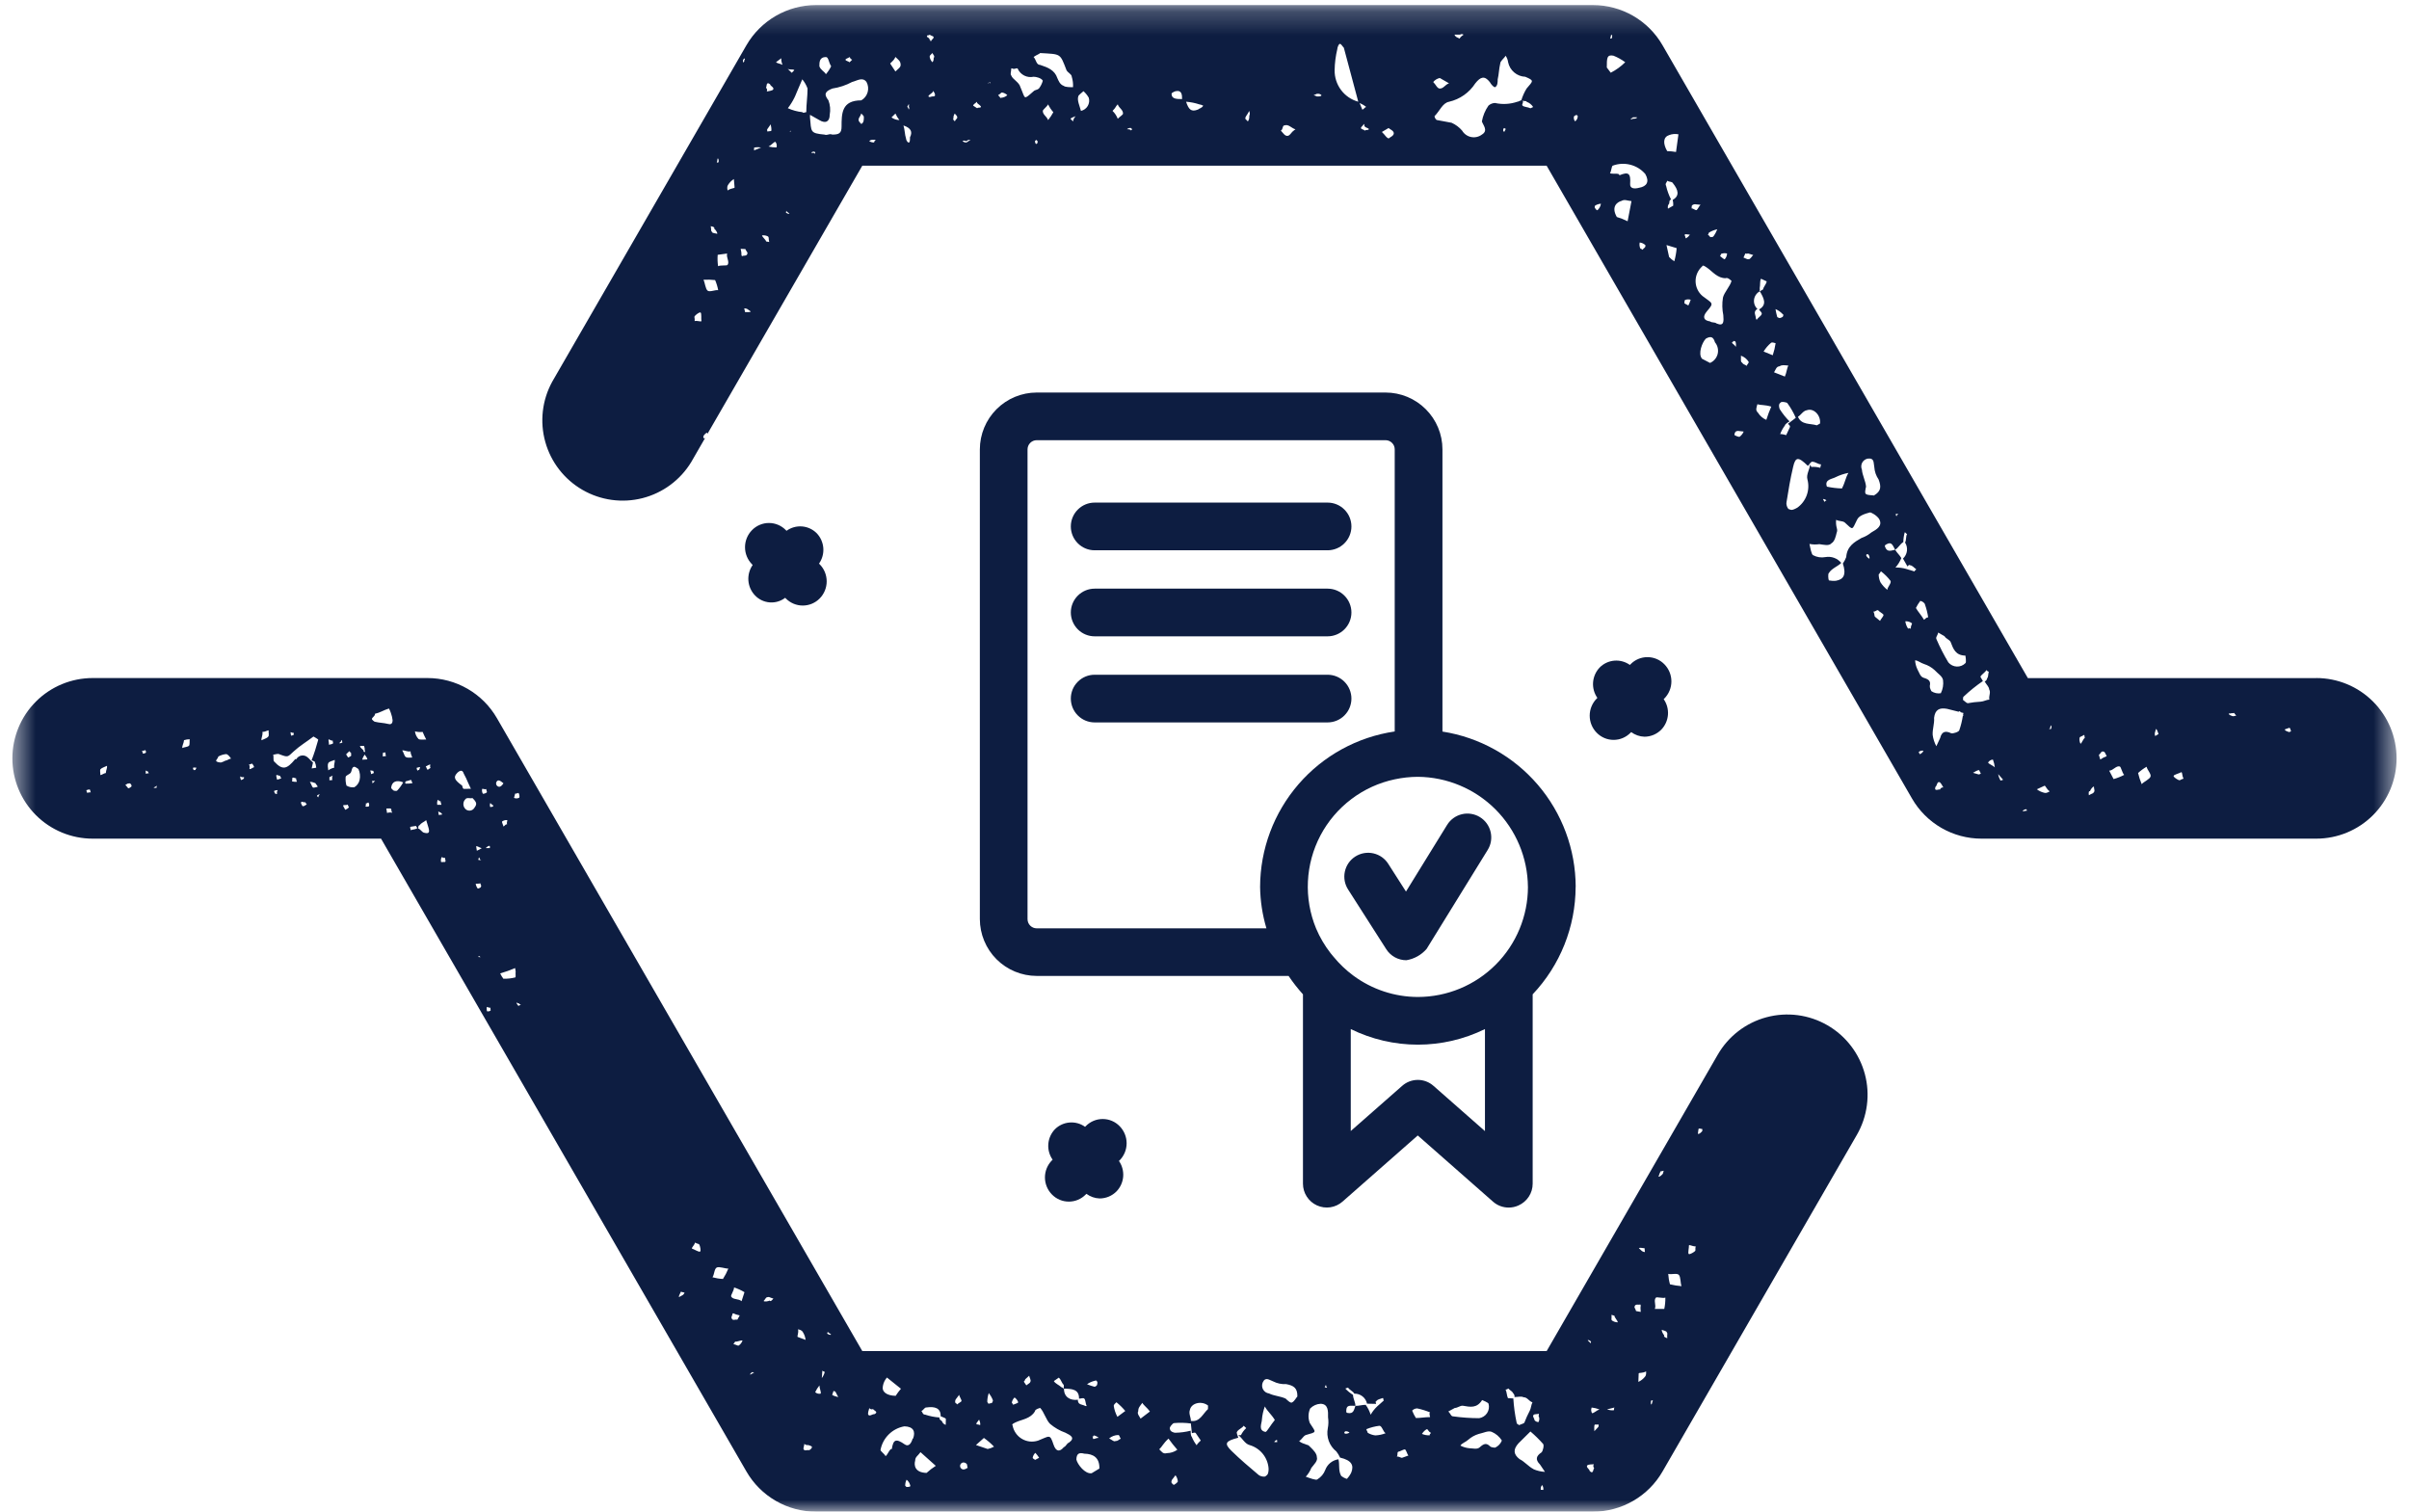
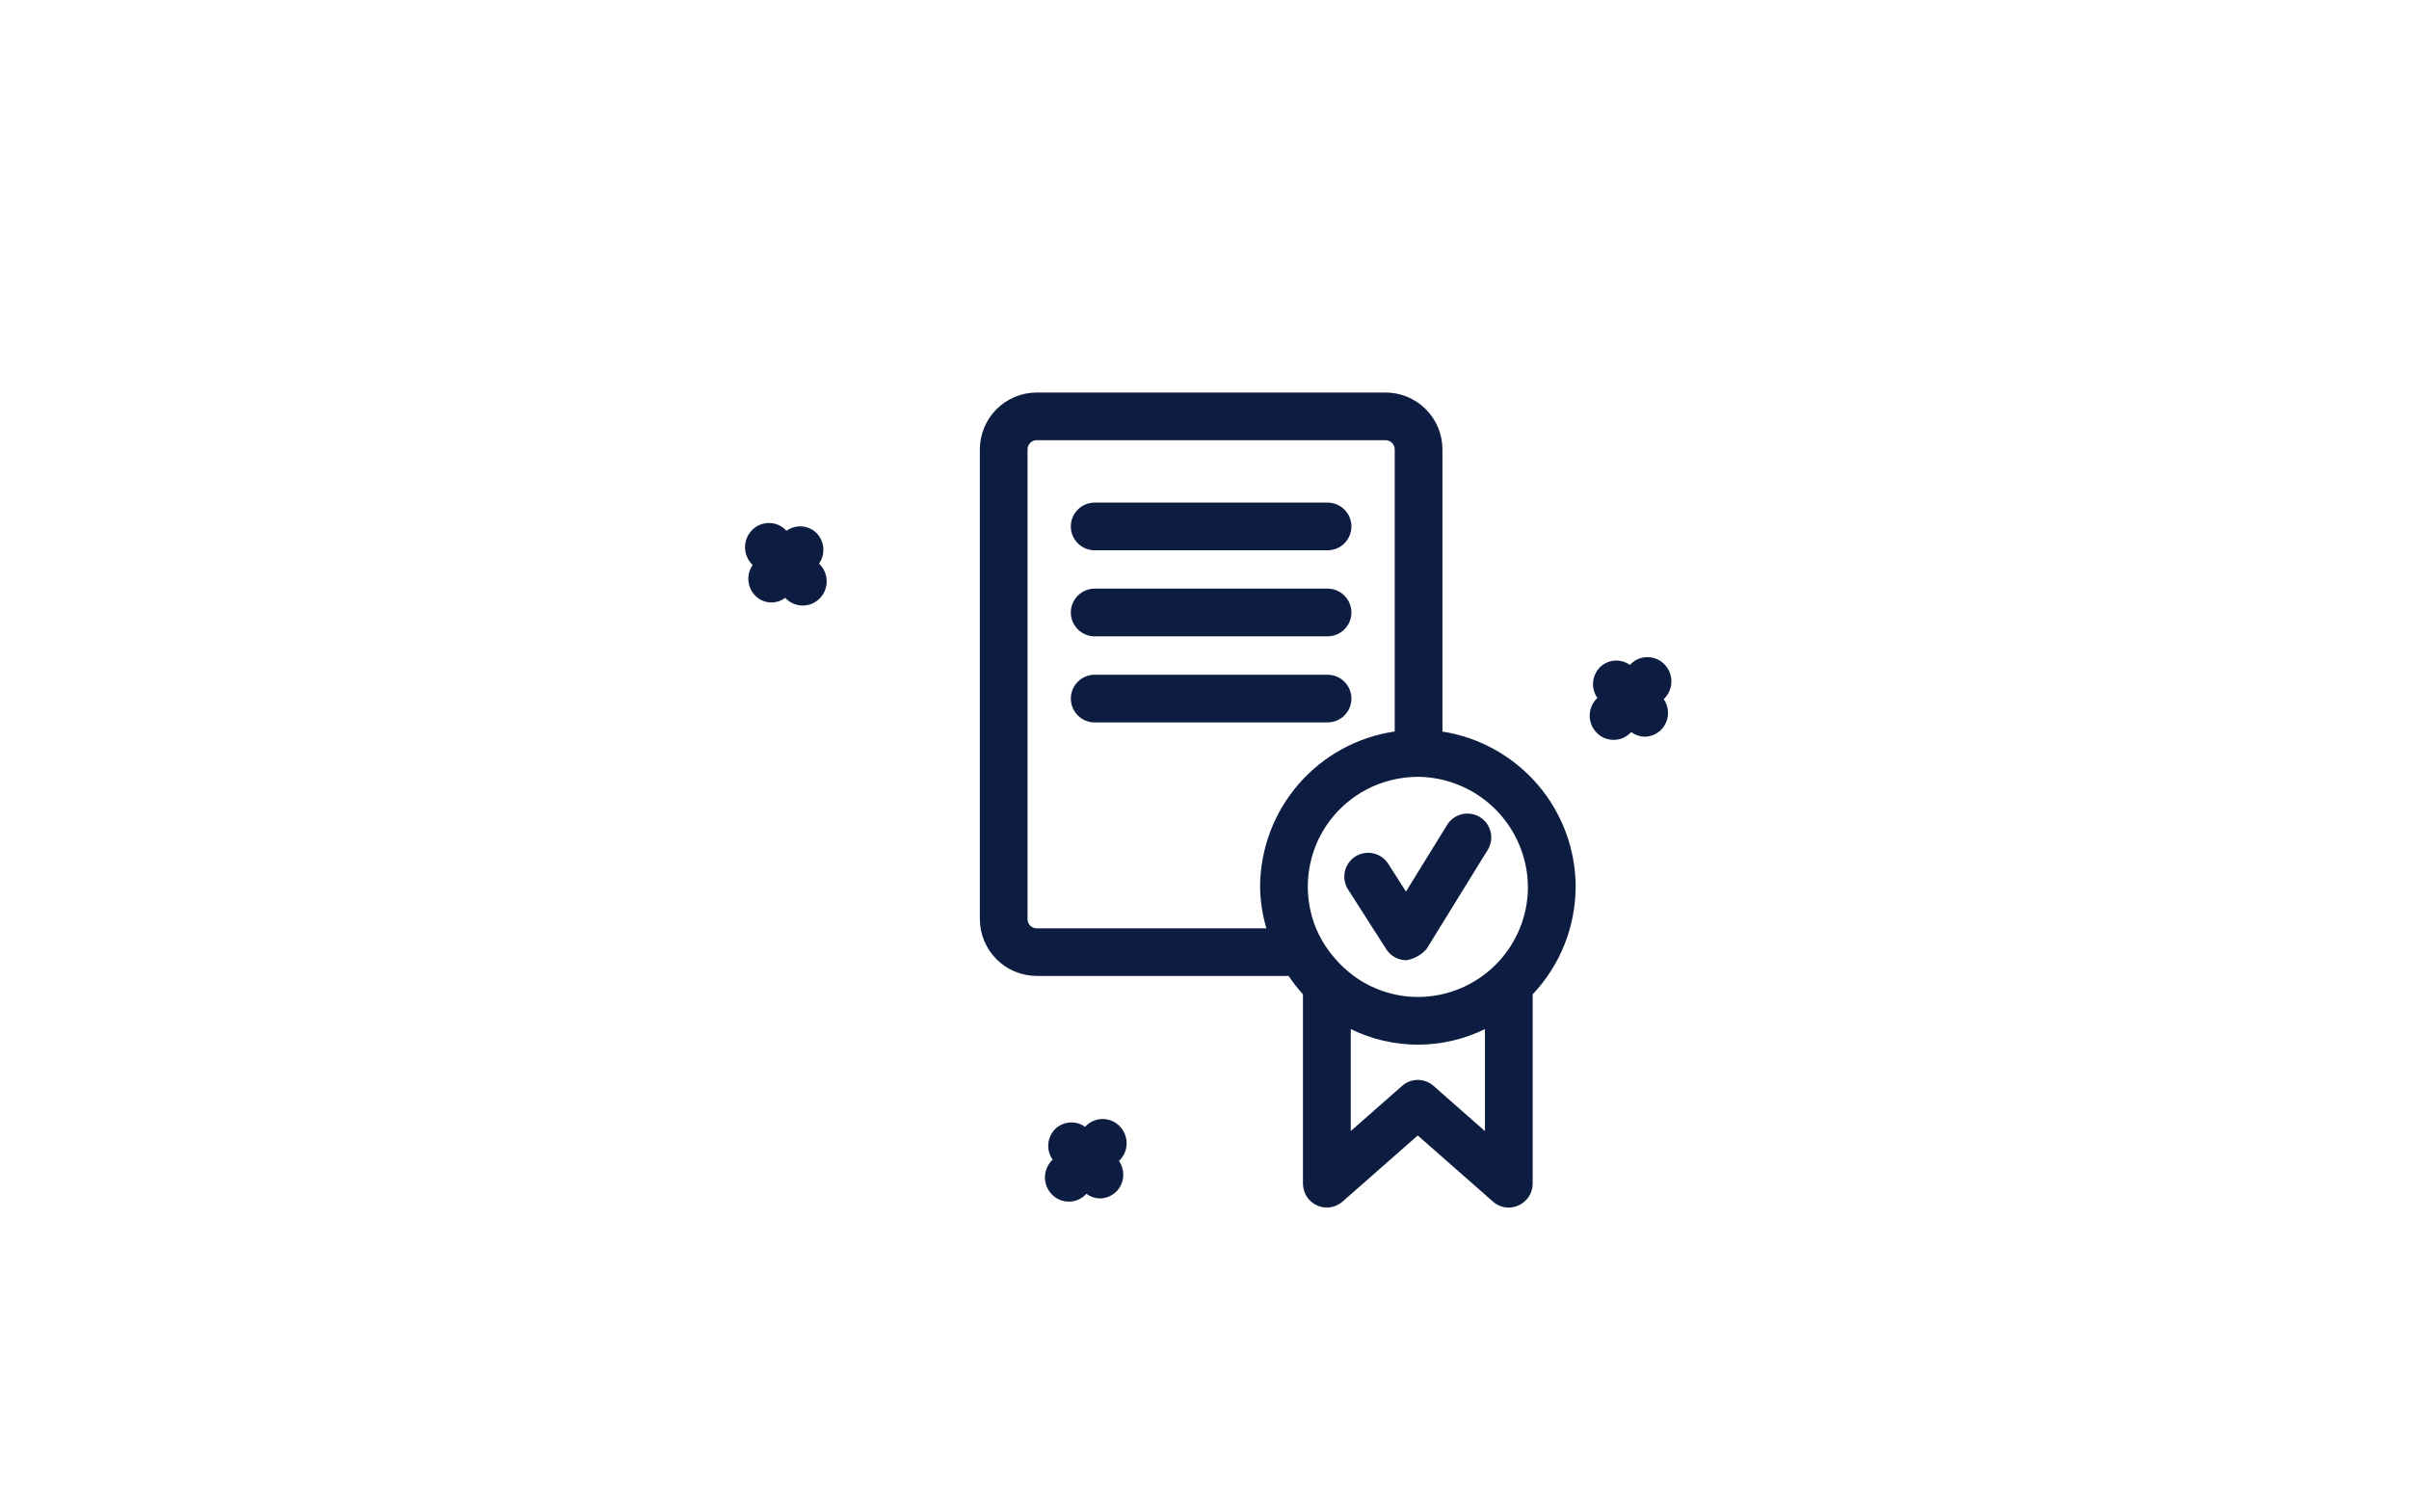
<svg xmlns="http://www.w3.org/2000/svg" width="102" height="64" viewBox="0 0 102 64" fill="none">
  <mask id="mask0_29_3522" style="mask-type:luminance" maskUnits="userSpaceOnUse" x="0" y="0" width="102" height="64">
    <path d="M101.475 0.215H0.524V64H101.475V0.215Z" fill="white" />
  </mask>
  <g mask="url(#mask0_29_3522)">
-     <path d="M77.375 43.407C76.595 42.956 75.667 42.835 74.796 43.068C73.925 43.301 73.183 43.871 72.732 44.652L65.487 57.202H36.511L21.041 30.407C20.743 29.89 20.314 29.461 19.798 29.163C19.281 28.864 18.695 28.707 18.098 28.707H3.924C3.023 28.707 2.158 29.065 1.52 29.703C0.883 30.34 0.524 31.205 0.524 32.107C0.524 33.008 0.883 33.873 1.52 34.511C2.158 35.149 3.023 35.507 3.924 35.507H16.134L31.605 62.301C31.904 62.818 32.333 63.247 32.85 63.545C33.367 63.844 33.953 64.001 34.549 64.001H67.449C68.046 64.001 68.632 63.844 69.149 63.545C69.666 63.247 70.095 62.818 70.393 62.301L78.619 48.053C78.843 47.666 78.988 47.239 79.046 46.796C79.105 46.353 79.076 45.904 78.96 45.472C78.844 45.041 78.645 44.636 78.373 44.282C78.101 43.927 77.762 43.63 77.375 43.407ZM3.701 33.572C3.672 33.551 3.657 33.455 3.657 33.455C3.705 33.446 3.774 33.41 3.802 33.431C3.83 33.452 3.809 33.479 3.844 33.546C3.723 33.546 3.701 33.571 3.701 33.571M21.812 33.599C21.89 33.613 21.931 33.556 21.957 33.576C21.992 33.634 22.003 33.703 21.989 33.769C21.957 33.789 21.919 33.801 21.881 33.803C21.842 33.806 21.803 33.798 21.768 33.782C21.748 33.81 21.8 33.676 21.812 33.6M21.476 34.893C21.376 34.908 21.387 34.958 21.318 34.993C21.311 34.945 21.24 34.808 21.259 34.78C21.321 34.735 21.397 34.714 21.472 34.721C21.5 34.741 21.439 34.821 21.472 34.894M17.895 30.987C17.94 31.097 17.991 31.204 18.046 31.309C17.923 31.309 17.777 31.329 17.72 31.287C17.637 31.199 17.584 31.086 17.57 30.965C17.677 30.992 17.787 31 17.895 30.987ZM17.383 31.811C17.383 31.938 17.436 31.979 17.451 32.074C17.375 32.064 17.258 32.105 17.174 32.044C17.119 32.005 17.093 31.859 17.031 31.771C17.126 31.755 17.24 31.838 17.383 31.811ZM14.783 31.811C14.833 31.804 14.82 31.881 14.868 31.872C14.854 31.948 14.883 31.972 14.868 31.998C14.831 32.034 14.783 32.059 14.731 32.07C14.724 32.022 14.666 31.98 14.658 31.933L14.783 31.811ZM14.091 31.355C14.078 31.43 14.134 31.47 14.091 31.477C14.069 31.507 13.974 31.522 13.924 31.529C13.939 31.453 13.894 31.335 13.915 31.309C13.936 31.283 13.999 31.369 14.096 31.355M12.424 31.001C12.411 31.076 12.46 31.069 12.438 31.101C12.416 31.133 12.371 31.137 12.323 31.146L12.3 31.001C12.347 30.992 12.384 31.062 12.425 31.001M4.482 32.728C4.382 32.743 4.344 32.8 4.249 32.816C4.258 32.739 4.216 32.616 4.257 32.565C4.298 32.514 4.457 32.459 4.532 32.423C4.547 32.523 4.486 32.603 4.482 32.728ZM5.427 33.369C5.399 33.349 5.364 33.28 5.308 33.24C5.328 33.212 5.375 33.203 5.397 33.175C5.424 33.195 5.464 33.139 5.522 33.181C5.55 33.199 5.585 33.27 5.566 33.296C5.547 33.322 5.454 33.388 5.427 33.369ZM6.015 31.788C6.14 31.788 6.133 31.745 6.159 31.765C6.159 31.765 6.196 31.834 6.176 31.865C6.156 31.896 6.058 31.907 6.058 31.907C6.031 31.889 6.05 31.86 6.014 31.792M6.17 32.759V32.633C6.19 32.604 6.225 32.673 6.27 32.665C6.277 32.712 6.277 32.712 6.307 32.734C6.257 32.741 6.207 32.75 6.162 32.758M6.506 33.345L6.573 33.309C6.58 33.308 6.586 33.306 6.591 33.303C6.597 33.3 6.602 33.295 6.606 33.29C6.609 33.285 6.612 33.279 6.613 33.273C6.615 33.267 6.615 33.26 6.613 33.254C6.643 33.276 6.629 33.354 6.629 33.354C6.629 33.354 6.529 33.369 6.506 33.348M8.001 31.57C7.959 31.628 7.789 31.63 7.72 31.67C7.705 31.57 7.785 31.461 7.792 31.337C7.87 31.312 7.952 31.299 8.033 31.298C8.02 31.376 8.043 31.518 8.002 31.575M8.277 32.607C8.222 32.568 8.208 32.644 8.202 32.595C8.195 32.589 8.188 32.582 8.183 32.574C8.178 32.566 8.175 32.557 8.173 32.548C8.172 32.539 8.172 32.529 8.175 32.52C8.177 32.511 8.181 32.502 8.186 32.495L8.309 32.501C8.338 32.519 8.27 32.555 8.277 32.601M9.55 32.201C9.492 32.234 9.429 32.261 9.364 32.281C9.313 32.288 9.164 32.264 9.155 32.215C9.127 32.195 9.215 32.13 9.248 32.027C9.35 31.971 9.463 31.937 9.578 31.927C9.654 31.94 9.719 32.027 9.783 32.118C9.683 32.132 9.643 32.188 9.549 32.205M10.315 32.972C10.315 32.972 10.227 33.038 10.2 33.017C10.2 33.017 10.156 32.899 10.176 32.872C10.176 32.872 10.261 32.933 10.329 32.896C10.336 32.944 10.336 32.944 10.315 32.972ZM10.572 32.559C10.544 32.541 10.604 32.459 10.541 32.368C10.641 32.353 10.659 32.324 10.659 32.324C10.71 32.363 10.745 32.419 10.759 32.481C10.711 32.49 10.6 32.581 10.572 32.559ZM11.345 31.198C11.305 31.255 11.139 31.305 11.072 31.341C11.055 31.241 11.135 31.132 11.112 30.987C11.237 30.987 11.277 30.935 11.374 30.921C11.362 30.996 11.413 31.162 11.345 31.198ZM11.734 33.613C11.658 33.598 11.664 33.646 11.658 33.598C11.629 33.578 11.593 33.51 11.613 33.48C11.613 33.48 11.731 33.438 11.757 33.459C11.742 33.481 11.731 33.506 11.727 33.532C11.723 33.559 11.726 33.586 11.734 33.612M11.734 33.012C11.726 32.965 11.682 32.846 11.703 32.819C11.724 32.792 11.803 32.851 11.854 32.843C11.862 32.89 11.92 32.932 11.898 32.961L11.734 33.012ZM12.364 33.084C12.384 33.055 12.364 32.912 12.389 32.932C12.41 32.903 12.465 32.942 12.541 32.957C12.527 33.033 12.585 33.074 12.565 33.101C12.498 33.103 12.43 33.098 12.364 33.084ZM12.806 34.128C12.806 34.128 12.706 33.97 12.755 33.962C12.795 33.907 12.855 33.995 12.927 33.962C12.963 34.032 12.963 34.032 12.992 34.052C12.924 34.089 12.884 34.144 12.806 34.132M12.535 32.145C12.532 32.142 12.528 32.14 12.523 32.139C12.519 32.138 12.515 32.138 12.51 32.139C12.506 32.139 12.502 32.141 12.498 32.144C12.494 32.146 12.491 32.149 12.488 32.153C12.155 32.553 11.971 32.633 11.61 32.243C11.555 32.204 11.6 32.023 11.564 31.955C11.659 31.939 11.777 31.896 11.833 31.935C12.202 32.073 12.174 32.054 12.433 31.815C12.692 31.576 12.986 31.403 13.273 31.183C13.302 31.205 13.489 31.297 13.473 31.325C13.395 31.617 13.302 31.906 13.193 32.189L13.324 32.242C13.36 32.325 13.382 32.414 13.39 32.504L13.197 32.534L13.254 32.277C13.227 32.257 13.207 32.284 13.227 32.257C13.143 32.196 13.107 32.128 13.027 32.067C12.993 32.035 12.951 32.011 12.906 31.997C12.861 31.983 12.813 31.98 12.767 31.988C12.72 31.995 12.676 32.013 12.637 32.041C12.599 32.068 12.567 32.103 12.544 32.145M13.121 33.115C13.193 33.082 13.277 33.142 13.351 33.154C13.389 33.223 13.444 33.262 13.451 33.312C13.401 33.319 13.286 33.363 13.251 33.341C13.198 33.302 13.174 33.156 13.116 33.115M13.489 33.726C13.461 33.706 13.496 33.772 13.469 33.754C13.469 33.754 13.411 33.712 13.432 33.685C13.403 33.665 13.501 33.65 13.522 33.622C13.55 33.643 13.482 33.679 13.489 33.722M14.07 33.032C14.042 33.012 13.97 33.048 13.948 33.032V32.907C13.968 32.878 13.995 32.898 14.086 32.835C14.032 32.968 14.086 33.007 14.066 33.035M14.154 32.501C14.063 32.52 13.976 32.559 13.9 32.615C13.885 32.52 13.862 32.374 13.9 32.315C13.914 32.24 14.106 32.209 14.173 32.172C14.19 32.272 14.129 32.354 14.151 32.497M14.383 31.469C14.355 31.448 14.423 31.412 14.443 31.386C14.442 31.379 14.442 31.373 14.444 31.367C14.445 31.36 14.448 31.354 14.451 31.349C14.455 31.344 14.46 31.339 14.466 31.336C14.471 31.332 14.477 31.33 14.483 31.329C14.463 31.356 14.499 31.429 14.499 31.429C14.481 31.456 14.382 31.472 14.382 31.472M14.613 34.284C14.605 34.237 14.513 34.127 14.533 34.099C14.553 34.071 14.655 34.099 14.727 34.067C14.74 34.167 14.79 34.156 14.771 34.186C14.727 34.231 14.673 34.265 14.613 34.286M15.003 33.33C14.888 33.346 14.77 33.321 14.67 33.26C14.637 33.141 14.625 33.018 14.635 32.895C14.647 32.818 14.793 32.795 14.854 32.71C14.894 32.655 14.89 32.482 14.988 32.467C15.009 32.438 15.148 32.539 15.175 32.558C15.243 32.703 15.261 32.866 15.226 33.023C15.212 33.086 15.185 33.147 15.146 33.199C15.108 33.252 15.059 33.297 15.003 33.33ZM15.414 31.58C15.438 31.641 15.448 31.707 15.445 31.773C15.475 31.794 15.453 31.823 15.435 31.849C15.405 31.828 15.377 31.809 15.398 31.782C15.362 31.713 15.258 31.682 15.241 31.582L15.414 31.58ZM15.449 31.946C15.458 31.996 15.541 32.054 15.556 32.151L15.337 32.163C15.358 32.083 15.396 32.009 15.449 31.946ZM15.482 34.146C15.454 34.128 15.522 34.092 15.482 34.023C15.582 34.007 15.572 33.96 15.599 33.98C15.615 34 15.626 34.024 15.63 34.049C15.634 34.075 15.632 34.1 15.623 34.125C15.651 34.145 15.505 34.167 15.479 34.146M15.679 32.628C15.699 32.601 15.755 32.642 15.804 32.634C15.811 32.681 15.84 32.704 15.821 32.734L15.702 32.777C15.723 32.749 15.679 32.632 15.679 32.632M15.832 33.127C15.804 33.107 15.811 33.156 15.764 33.164C15.785 33.136 15.749 33.064 15.749 33.064H15.872C15.902 33.086 15.804 33.1 15.832 33.119M15.891 30.559C15.841 30.567 15.75 30.459 15.75 30.459C15.736 30.359 15.861 30.368 15.884 30.214C16.078 30.183 16.257 30.057 16.469 29.997C16.502 30.056 16.529 30.118 16.549 30.182C16.586 30.282 16.611 30.385 16.623 30.491C16.623 30.664 16.528 30.68 16.423 30.648C16.241 30.602 16.069 30.605 15.888 30.56M16.199 32.021C16.217 31.993 16.199 31.896 16.222 31.868C16.245 31.84 16.25 31.888 16.322 31.853C16.316 31.978 16.346 31.998 16.346 31.998C16.325 32.027 16.246 32.013 16.202 32.021M16.388 34.421L16.358 34.227C16.385 34.247 16.503 34.204 16.558 34.244C16.587 34.265 16.546 34.321 16.61 34.41C16.537 34.392 16.459 34.395 16.387 34.42M16.829 33.458C16.789 33.513 16.729 33.472 16.684 33.481C16.653 33.46 16.571 33.4 16.562 33.351C16.593 33.074 16.804 33.015 17.072 33.123C17.005 33.244 16.924 33.357 16.83 33.459M17.147 33.135L17.187 33.078C17.259 33.062 17.331 33.041 17.4 33.018C17.429 33.04 17.444 33.136 17.47 33.155C17.383 33.174 17.292 33.181 17.202 33.175C17.181 33.204 17.173 33.153 17.145 33.135M17.61 35.091C17.541 35.126 17.465 35.114 17.395 35.15C17.387 35.103 17.353 35.033 17.373 35.006L17.613 34.967C17.624 35.003 17.647 35.035 17.678 35.056C17.631 35.064 17.638 35.11 17.61 35.091ZM17.639 32.51C17.689 32.503 17.756 32.466 17.784 32.486C17.812 32.506 17.744 32.543 17.753 32.592C17.74 32.593 17.727 32.596 17.715 32.602C17.703 32.608 17.692 32.617 17.683 32.627C17.655 32.607 17.648 32.56 17.639 32.51ZM17.96 35.258C17.854 35.226 17.81 35.108 17.706 35.076C17.719 35 17.706 34.954 17.759 34.944C17.841 34.832 17.935 34.816 18.046 34.724L18.146 35.055C18.205 35.267 18.137 35.303 17.958 35.255M18.095 32.583C18.068 32.562 18.051 32.465 18.025 32.446C18.072 32.437 18.161 32.372 18.211 32.366C18.238 32.386 18.179 32.466 18.233 32.509C18.164 32.546 18.123 32.602 18.096 32.583M18.527 33.875C18.548 33.847 18.612 33.937 18.661 33.928C18.647 34.003 18.705 34.046 18.684 34.073H18.512C18.502 34.006 18.507 33.937 18.527 33.873M18.556 34.363C18.607 34.356 18.64 34.424 18.662 34.395C18.668 34.443 18.717 34.435 18.724 34.484L18.58 34.507L18.556 34.363ZM18.677 36.498C18.66 36.431 18.667 36.36 18.697 36.298C18.717 36.268 18.752 36.337 18.849 36.322C18.836 36.398 18.891 36.437 18.849 36.494L18.677 36.498ZM19.358 32.724C19.486 32.603 19.584 32.589 19.636 32.753C19.706 32.88 19.768 33.01 19.822 33.144L19.939 33.398C19.862 33.385 19.716 33.408 19.639 33.398C19.593 33.406 19.569 33.262 19.569 33.262C19.231 33.017 19.189 32.902 19.358 32.726M19.733 34.275C19.7 34.249 19.673 34.216 19.653 34.179C19.633 34.142 19.622 34.101 19.62 34.059C19.618 34.017 19.625 33.974 19.64 33.935C19.656 33.896 19.68 33.861 19.71 33.832C19.771 33.748 19.931 33.823 20.001 33.785C20.201 33.975 20.194 34.053 20.092 34.193C20.076 34.223 20.053 34.25 20.025 34.271C19.997 34.292 19.965 34.307 19.931 34.315C19.897 34.322 19.862 34.323 19.828 34.316C19.794 34.309 19.762 34.295 19.733 34.275ZM20.265 40.506L20.247 40.535C20.247 40.535 20.259 40.458 20.287 40.478L20.341 40.517C20.32 40.545 20.265 40.506 20.265 40.506ZM20.221 37.614C20.182 37.558 20.154 37.494 20.14 37.427C20.16 37.399 20.265 37.427 20.34 37.398C20.353 37.493 20.401 37.485 20.36 37.541C20.391 37.562 20.253 37.633 20.225 37.614M20.252 36.396C20.258 36.361 20.269 36.327 20.284 36.296L20.319 36.363C20.329 36.413 20.35 36.385 20.377 36.405C20.337 36.419 20.293 36.419 20.252 36.405M20.19 36.019L20.16 35.826C20.207 35.817 20.291 35.878 20.396 35.911C20.331 35.952 20.262 35.989 20.19 36.019ZM20.413 33.405C20.434 33.377 20.513 33.437 20.586 33.405C20.602 33.505 20.63 33.523 20.61 33.549C20.59 33.575 20.472 33.622 20.444 33.602C20.411 33.543 20.4 33.474 20.413 33.408M20.726 35.808C20.755 35.83 20.735 35.859 20.742 35.908H20.569C20.608 35.857 20.664 35.822 20.726 35.808ZM20.762 42.79C20.742 42.804 20.718 42.814 20.692 42.818C20.667 42.822 20.642 42.82 20.617 42.812C20.61 42.765 20.594 42.667 20.617 42.639C20.64 42.611 20.675 42.681 20.769 42.663C20.759 42.741 20.786 42.763 20.769 42.79M20.862 34.153L20.762 34.169C20.735 34.149 20.739 34.025 20.762 33.997C20.762 33.997 20.827 34.086 20.874 34.077C20.853 34.106 20.912 34.147 20.862 34.153ZM21.018 33.114C21.088 32.953 21.237 33.102 21.318 33.165C21.258 33.248 21.157 33.388 21.035 33.258C21.02 33.237 21.01 33.214 21.007 33.188C21.003 33.163 21.006 33.138 21.014 33.114M21.824 41.38C21.658 41.423 21.486 41.442 21.314 41.438C21.261 41.368 21.216 41.292 21.178 41.213C21.394 41.15 21.605 41.075 21.81 40.986L21.834 41.131C21.82 41.207 21.844 41.352 21.824 41.38ZM21.943 42.58C21.943 42.58 21.852 42.472 21.873 42.444C21.873 42.444 21.955 42.504 21.973 42.475C21.982 42.525 22.031 42.517 22.057 42.536C22.009 42.544 21.968 42.601 21.94 42.58M28.852 54.859L28.752 54.917C28.725 54.871 28.804 54.764 28.828 54.689L28.985 54.728C28.974 54.757 28.957 54.784 28.935 54.807C28.913 54.829 28.887 54.847 28.857 54.859M29.641 52.99C29.587 53.02 29.381 52.884 29.301 52.865C29.274 52.817 29.379 52.759 29.431 52.607C29.531 52.674 29.584 52.647 29.611 52.696C29.638 52.745 29.692 52.962 29.641 52.99ZM30.61 54.149C30.461 54.141 30.312 54.117 30.167 54.077C30.245 53.97 30.241 53.723 30.346 53.666C30.451 53.609 30.707 53.718 30.839 53.709C30.777 53.862 30.701 54.009 30.611 54.148M31.011 55.614C31.065 55.584 31.091 55.631 31.169 55.652L31.321 55.692L31.221 55.872C31.141 55.854 31.041 55.909 31.015 55.86C30.908 55.793 31.036 55.66 31.015 55.613M31.286 56.963C31.235 56.991 31.21 56.943 31.053 56.905L31.13 56.799C31.208 56.82 31.363 56.736 31.439 56.754C31.411 56.838 31.358 56.911 31.286 56.963ZM31.399 55.09C31.269 54.972 31.037 55.038 30.958 54.89C30.931 54.842 31.084 54.632 31.081 54.509C31.236 54.558 31.384 54.625 31.522 54.709L31.399 55.09ZM31.868 58.144L31.768 58.202C31.741 58.154 31.846 58.096 31.846 58.096C31.896 58.068 31.871 58.144 31.922 58.118C31.898 58.192 31.922 58.118 31.871 58.145M32.592 55.063C32.541 55.091 32.359 55.128 32.332 55.078C32.382 55.051 32.432 54.897 32.512 54.919C32.563 54.891 32.588 54.939 32.746 54.978C32.668 55.078 32.618 55.112 32.592 55.063ZM33.791 56.278C33.95 56.318 33.976 56.365 34.003 56.414C34.061 56.51 34.098 56.617 34.109 56.729L33.772 56.602C33.747 56.554 33.821 56.451 33.791 56.278ZM34.259 61.398C34.178 61.378 34.077 61.434 34.053 61.386C33.97 61.368 34.073 61.186 34.047 61.137C34.128 61.157 34.155 61.206 34.204 61.177C34.281 61.197 34.357 61.217 34.384 61.265C34.374 61.295 34.358 61.322 34.336 61.345C34.315 61.368 34.289 61.386 34.259 61.398ZM34.516 58.943C34.564 58.84 34.625 58.744 34.696 58.656C34.696 58.782 34.774 58.926 34.75 59.003C34.709 59.013 34.667 59.012 34.626 59.002C34.585 58.991 34.548 58.971 34.516 58.943ZM34.796 58.351L34.82 58.026C34.847 58.074 34.896 58.047 34.92 58.093C34.895 58.186 34.852 58.273 34.793 58.351M35.032 56.468C35.029 56.461 35.027 56.454 35.027 56.447C35.026 56.44 35.027 56.432 35.029 56.426C35.032 56.419 35.035 56.412 35.04 56.407C35.045 56.401 35.051 56.397 35.057 56.394C35.082 56.441 35.163 56.46 35.19 56.506C35.136 56.537 35.032 56.468 35.032 56.468ZM35.24 59.043L35.292 58.89C35.369 58.911 35.369 58.911 35.392 58.958L35.492 59.151C35.415 59.131 35.258 59.093 35.231 59.044M65.156 59.844C65.164 59.927 65.126 59.967 65.169 60.008C65.185 60.075 65.175 60.147 65.142 60.208C65.111 60.208 65.08 60.201 65.052 60.188C65.023 60.175 64.998 60.156 64.977 60.133C64.969 60.05 64.886 59.972 64.922 59.933C64.914 59.85 65.122 59.889 65.156 59.849M56.975 60.599C57.005 60.596 57.035 60.599 57.063 60.609C57.091 60.618 57.117 60.633 57.139 60.653C57.09 60.685 57.032 60.702 56.973 60.701C56.966 60.701 56.959 60.7 56.952 60.698C56.946 60.695 56.94 60.691 56.934 60.686C56.929 60.681 56.925 60.675 56.922 60.669C56.92 60.662 56.918 60.655 56.918 60.648C56.976 60.598 56.918 60.597 56.976 60.598M56.144 58.627C56.144 58.627 56.144 58.727 56.195 58.733C56.141 58.783 56.142 58.733 56.088 58.733L56.144 58.627ZM53.43 60.108C53.446 59.916 53.488 59.727 53.555 59.546C53.661 59.752 53.819 59.86 53.978 60.119C53.808 60.319 53.641 60.627 53.584 60.625C53.261 60.565 53.427 60.26 53.431 60.107M46.364 58.46C46.418 58.409 46.464 58.515 46.464 58.515C46.464 58.615 46.464 58.667 46.352 58.715C46.241 58.687 46.132 58.651 46.026 58.607C46.126 58.535 46.239 58.485 46.359 58.459M46.523 60.876C46.411 60.876 46.357 60.924 46.304 60.923C46.251 60.922 46.304 60.871 46.253 60.823C46.26 60.823 46.267 60.822 46.274 60.82C46.28 60.817 46.286 60.814 46.291 60.809C46.297 60.804 46.3 60.798 46.303 60.792C46.306 60.786 46.307 60.779 46.307 60.772C46.388 60.786 46.463 60.823 46.523 60.879M44.831 58.326C44.939 58.426 44.937 58.532 45.042 58.637V58.792C45.371 58.8 45.696 58.807 45.687 59.216C45.798 59.216 45.853 59.169 45.91 59.216C45.967 59.263 45.958 59.425 46.01 59.529H45.964C45.854 59.474 45.747 59.471 45.691 59.419C45.672 59.398 45.657 59.373 45.648 59.346C45.64 59.319 45.637 59.291 45.64 59.263C45.315 59.306 45.04 59.146 45.051 58.788C44.998 58.788 44.999 58.735 44.945 58.734C44.837 58.634 44.673 58.575 44.622 58.472L44.831 58.326ZM43.41 58.396L43.577 58.245C43.577 58.297 43.677 58.454 43.624 58.503C43.624 58.555 43.511 58.603 43.457 58.654L43.349 58.496C43.381 58.471 43.403 58.435 43.41 58.396ZM41.865 58.977C42.024 59.186 42.074 59.343 42.022 59.342C42.022 59.442 41.909 59.389 41.854 59.442C41.854 59.391 41.802 59.39 41.803 59.342C41.804 59.219 41.825 59.098 41.865 58.983M41.456 60.103C41.488 60.167 41.505 60.237 41.506 60.309C41.506 60.36 41.452 60.309 41.4 60.309C41.348 60.309 41.342 60.309 41.343 60.257L41.456 60.103ZM37.556 58.323L38.147 58.797C38.066 58.891 37.991 58.992 37.923 59.097C37.54 59.088 37.323 58.927 37.384 58.673C37.408 58.541 37.468 58.419 37.556 58.32M37.021 59.876C36.939 59.858 36.815 59.989 36.763 59.893C36.735 59.843 36.783 59.693 36.807 59.616C36.825 59.64 36.85 59.658 36.88 59.665C36.909 59.672 36.94 59.669 36.966 59.656C36.991 59.703 37.066 59.725 37.094 59.773C37.122 59.821 37.07 59.848 37.021 59.873M38.379 62.954L38.327 62.902C38.326 62.813 38.346 62.726 38.386 62.647C38.468 62.712 38.525 62.805 38.545 62.908C38.545 62.958 38.437 62.955 38.379 62.954ZM38.643 60.908C38.585 61.108 38.475 61.264 38.313 61.156C37.935 60.892 37.824 60.939 37.76 61.35H37.724C37.611 61.45 37.609 61.55 37.499 61.65C37.444 61.55 37.28 61.441 37.282 61.388C37.329 61.138 37.45 60.908 37.631 60.73C37.811 60.551 38.042 60.432 38.292 60.388C38.671 60.397 38.776 60.604 38.659 60.911M39.232 62.36C38.738 62.348 38.691 62.04 38.75 61.837C38.75 61.682 38.865 61.637 38.975 61.482L39.622 62.061C39.484 62.149 39.353 62.248 39.232 62.36ZM40.043 60.326C40.005 60.315 39.971 60.295 39.943 60.267C39.914 60.24 39.894 60.206 39.882 60.168C39.825 60.116 39.772 60.116 39.775 60.013C39.571 59.999 39.37 59.959 39.175 59.894C39.063 59.894 39.067 59.794 39.014 59.738C39.127 59.687 39.129 59.586 39.237 59.588C39.567 59.543 39.837 59.602 39.829 59.962C39.94 60.016 39.993 60.017 40.049 60.068L40.043 60.326ZM40.443 59.359C40.44 59.33 40.444 59.301 40.454 59.275C40.464 59.248 40.48 59.224 40.5 59.204L40.611 59.055C40.611 59.106 40.717 59.261 40.711 59.313C40.705 59.365 40.544 59.413 40.543 59.463C40.491 59.411 40.443 59.41 40.443 59.363M40.87 62.196C40.848 62.208 40.822 62.215 40.796 62.214C40.77 62.213 40.745 62.206 40.722 62.193C40.7 62.179 40.682 62.16 40.669 62.137C40.657 62.114 40.651 62.089 40.651 62.063C40.652 62.037 40.659 62.011 40.673 61.989C40.686 61.967 40.706 61.949 40.728 61.936C40.751 61.924 40.777 61.917 40.803 61.918C40.829 61.919 40.854 61.926 40.876 61.94C40.986 61.994 40.926 62.04 40.976 62.149C40.919 62.149 40.918 62.197 40.865 62.196M41.814 61.346C41.65 61.289 41.487 61.234 41.323 61.18L41.66 60.88C41.815 60.989 41.958 61.112 42.088 61.249C42.003 61.296 41.911 61.33 41.815 61.349M42.954 59.164C43.03 59.214 43.087 59.288 43.114 59.375C43.06 59.425 43.007 59.423 42.894 59.475C42.894 59.422 42.842 59.421 42.843 59.375C42.859 59.297 42.897 59.225 42.954 59.17M43.826 61.81C43.773 61.758 43.72 61.757 43.726 61.71C43.742 61.633 43.781 61.563 43.838 61.51C43.897 61.575 43.951 61.645 43.998 61.719L43.826 61.81ZM45.267 61.073C45.154 61.12 45.152 61.223 45.041 61.273C44.875 61.473 44.711 61.473 44.607 61.16C44.451 60.695 44.449 60.798 43.955 60.992C43.842 61.029 43.722 61.042 43.604 61.03C43.485 61.017 43.371 60.979 43.268 60.918C43.166 60.858 43.078 60.775 43.01 60.677C42.942 60.58 42.895 60.468 42.874 60.351C42.822 60.3 42.931 60.251 43.042 60.202C43.262 60.102 43.642 60.061 43.817 59.757C43.817 59.705 43.874 59.657 44.04 59.607C44.2 59.766 44.298 60.128 44.461 60.284C44.653 60.447 44.873 60.574 45.11 60.658C45.327 60.765 45.541 60.873 45.266 61.074M46.221 62.374C45.944 62.418 45.621 62 45.575 61.795C45.581 61.538 45.693 61.488 45.911 61.546C46.293 61.554 46.56 61.712 46.55 62.175L46.221 62.374ZM47.235 61.008C47.176 61.059 47.072 60.954 46.962 60.9C47.071 60.809 47.207 60.758 47.348 60.756C47.406 60.756 47.403 60.856 47.456 60.911C47.343 60.962 47.342 61.011 47.235 61.011M47.312 59.986C47.234 59.841 47.182 59.684 47.157 59.521C47.157 59.471 47.212 59.421 47.271 59.369C47.408 59.48 47.533 59.603 47.646 59.738L47.312 59.986ZM48.294 60.061C48.242 59.961 48.134 59.852 48.194 59.748C48.194 59.597 48.257 59.548 48.368 59.394C48.423 59.5 48.58 59.605 48.689 59.76L48.294 60.061ZM49.084 61.361C49.197 61.261 49.254 61.108 49.476 60.908C49.592 61.072 49.717 61.229 49.85 61.379C49.722 61.471 49.568 61.521 49.409 61.523C49.243 61.569 49.192 61.465 49.084 61.361ZM49.709 62.862C49.651 62.862 49.599 62.762 49.599 62.762C49.597 62.734 49.601 62.705 49.611 62.679C49.621 62.652 49.637 62.628 49.657 62.609L49.771 62.459C49.827 62.534 49.862 62.623 49.871 62.716C49.871 62.768 49.708 62.867 49.708 62.867M50.671 61.194C50.584 61.084 50.513 60.961 50.461 60.831C50.409 60.777 50.413 60.622 50.414 60.573C50.2 60.627 49.98 60.656 49.758 60.66C49.7 60.66 49.537 60.605 49.539 60.502C49.486 60.45 49.656 60.249 49.71 60.251C49.948 60.23 50.186 60.236 50.422 60.267L50.466 60.676C50.524 60.676 50.579 60.626 50.63 60.676L50.842 60.989C50.842 60.989 50.674 61.139 50.672 61.189M51.147 59.659C50.924 59.859 50.806 60.216 50.424 60.159C50.424 60.007 50.324 59.849 50.381 59.695C50.44 59.395 50.881 59.295 51.15 59.508L51.147 59.659ZM53.599 62.485C53.599 62.538 53.374 62.532 53.27 62.428C52.894 62.11 52.518 61.795 52.144 61.428C51.822 61.112 51.881 61.012 52.428 60.871C52.428 60.818 52.328 60.661 52.381 60.613C52.436 60.513 52.601 60.463 52.658 60.363L52.766 60.463C52.673 60.548 52.597 60.65 52.542 60.763H52.43C52.593 60.869 52.698 61.128 52.914 61.183C53.134 61.247 53.329 61.378 53.472 61.557C53.615 61.736 53.7 61.954 53.714 62.183C53.714 62.283 53.708 62.439 53.601 62.483M54.069 61.005C54.069 61.056 54.123 61.005 54.069 61.056H53.957C53.957 61.005 54.071 60.956 54.071 60.956L54.069 61.005ZM54.707 59.376C54.653 59.426 54.491 59.269 54.439 59.216C54.219 59.11 53.946 59.103 53.732 58.996C53.681 58.989 53.631 58.971 53.587 58.942C53.544 58.913 53.508 58.874 53.482 58.829C53.456 58.784 53.441 58.733 53.439 58.681C53.436 58.629 53.446 58.577 53.466 58.529C53.584 58.274 53.745 58.429 53.908 58.486C54.077 58.572 54.266 58.611 54.454 58.6C54.777 58.66 54.94 58.766 54.932 59.125C54.878 59.176 54.814 59.325 54.707 59.376ZM57.039 62.613C56.986 62.613 56.77 62.505 56.771 62.452C56.665 62.244 56.728 61.991 56.671 61.784C56.547 61.801 56.429 61.853 56.33 61.932C56.232 62.011 56.157 62.115 56.113 62.234C56.05 62.401 55.932 62.542 55.778 62.634C55.724 62.685 55.45 62.576 55.288 62.521C55.389 62.412 55.469 62.286 55.524 62.148C55.638 61.998 55.808 61.848 55.757 61.691C55.757 61.538 55.599 61.381 55.491 61.276C55.439 61.222 55.391 61.169 55.328 61.168C55.222 61.115 55.111 61.113 55.007 61.009C55.114 60.959 55.171 60.809 55.284 60.758C55.784 60.615 55.722 60.666 55.459 60.248C55.421 60.149 55.402 60.044 55.405 59.939C55.407 59.833 55.431 59.729 55.474 59.633C55.591 59.513 55.748 59.441 55.915 59.433C56.244 59.44 56.237 59.75 56.231 60.006C56.255 60.16 56.251 60.316 56.221 60.469C56.185 60.65 56.2 60.837 56.263 61.011C56.327 61.184 56.437 61.336 56.582 61.451C56.645 61.531 56.699 61.619 56.741 61.712C57.228 61.826 57.334 62.035 57.216 62.34C57.173 62.433 57.115 62.519 57.045 62.594M57.39 59.521C57.329 59.673 57.324 59.879 57.054 59.821C57.001 59.821 57.001 59.769 57.003 59.721C57.009 59.464 57.174 59.521 57.39 59.521C57.39 59.366 57.289 59.211 57.289 59.056C57.17 58.982 57.062 58.894 56.965 58.792C57.025 58.744 57.024 58.792 57.077 58.745C57.129 58.845 57.293 58.901 57.343 59.005C57.469 59.001 57.591 59.042 57.69 59.119C57.788 59.197 57.856 59.306 57.882 59.429L58.265 59.437C58.265 59.385 58.213 59.337 58.265 59.337C58.32 59.237 58.431 59.237 58.544 59.191C58.597 59.191 58.544 59.242 58.595 59.291C58.54 59.343 58.481 59.391 58.427 59.442L58.314 59.542C58.205 59.645 58.111 59.765 58.035 59.896C57.989 59.746 57.918 59.605 57.825 59.478C57.66 59.478 57.553 59.525 57.388 59.522M58.232 60.772C58.118 60.758 58.008 60.721 57.91 60.661C57.91 60.611 57.853 60.561 57.855 60.508C58.032 60.436 58.217 60.388 58.406 60.365C58.517 60.365 58.564 60.627 58.67 60.679C58.531 60.735 58.383 60.766 58.232 60.772ZM59.36 61.722C59.306 61.722 59.254 61.667 59.142 61.664C59.197 61.613 59.142 61.509 59.201 61.464C59.259 61.464 59.421 61.364 59.479 61.364C59.537 61.364 59.579 61.572 59.634 61.624L59.36 61.722ZM59.787 59.729C59.815 59.697 59.849 59.672 59.886 59.655C59.924 59.637 59.966 59.629 60.007 59.629C60.193 59.669 60.375 59.725 60.551 59.797C60.496 59.848 60.551 59.952 60.551 59.997C60.333 59.997 60.113 60.04 59.951 60.036C59.889 59.938 59.836 59.833 59.793 59.725M60.536 60.769C60.424 60.774 60.311 60.753 60.207 60.709C60.267 60.609 60.377 60.509 60.431 60.509C60.488 60.563 60.486 60.609 60.591 60.668C60.537 60.716 60.537 60.717 60.536 60.769ZM61.324 59.759L61.599 59.61C61.711 59.61 61.82 59.51 61.931 59.515C62.26 59.572 62.531 59.63 62.755 59.276C62.755 59.276 63.03 59.384 63.028 59.436C63.046 59.502 63.049 59.571 63.038 59.639C63.027 59.707 63.002 59.771 62.964 59.829C62.926 59.886 62.877 59.935 62.819 59.971C62.761 60.008 62.696 60.033 62.628 60.043C62.263 60.042 61.898 60.017 61.536 59.967C61.429 59.967 61.436 59.867 61.321 59.758M63.308 61.291C63.308 61.291 63.143 61.291 63.09 61.233C62.93 61.077 62.821 61.125 62.653 61.276C62.54 61.376 62.381 61.32 62.217 61.316C62.084 61.304 61.955 61.266 61.836 61.204C61.891 61.104 62.057 61.058 62.167 60.957C62.296 60.843 62.448 60.759 62.612 60.71C62.831 60.663 62.998 60.564 63.158 60.62C63.337 60.696 63.488 60.825 63.591 60.989C63.539 61.122 63.438 61.229 63.308 61.289M63.849 59.195C63.798 59.095 63.802 58.938 63.749 58.834C63.792 58.831 63.832 58.814 63.861 58.784C63.961 58.891 64.024 58.892 64.076 58.995C64.096 59.015 64.111 59.039 64.119 59.065C64.128 59.092 64.13 59.12 64.126 59.148C64.291 59.148 64.403 59.104 64.509 59.157C64.674 59.157 64.724 59.316 64.886 59.373C64.831 59.473 64.827 59.626 64.772 59.727C64.685 59.892 64.608 60.062 64.542 60.237C64.483 60.287 64.43 60.285 64.317 60.337C64.265 60.286 64.211 60.285 64.217 60.237C64.144 59.898 64.097 59.553 64.076 59.207L63.849 59.195ZM65.293 63.078C65.235 63.078 65.235 63.078 65.236 63.025C65.238 62.969 65.259 62.915 65.296 62.874C65.338 62.934 65.356 63.007 65.346 63.079L65.293 63.078ZM64.93 62.199C64.715 62.089 64.554 61.881 64.338 61.775C64.067 61.563 64.072 61.356 64.295 61.106L64.8 60.606C64.991 60.768 65.17 60.944 65.336 61.132C65.388 61.184 65.329 61.44 65.27 61.491C65.049 61.637 64.992 61.791 65.204 62.002L65.415 62.316C65.248 62.307 65.083 62.269 64.928 62.203M69.633 52.849L69.647 53.01C69.616 53.008 69.585 53.001 69.556 52.987C69.528 52.973 69.502 52.954 69.481 52.93L69.393 52.847C69.429 52.808 69.554 52.847 69.633 52.847M67.354 56.787C67.396 56.827 67.316 56.829 67.354 56.868C67.274 56.868 67.354 56.868 67.311 56.829L67.224 56.747C67.263 56.707 67.351 56.787 67.351 56.787M67.432 62.315C67.394 62.358 67.352 62.315 67.31 62.279C67.302 62.196 67.138 62.12 67.21 62.039C67.248 61.999 67.41 61.996 67.487 61.994C67.47 62.018 67.461 62.048 67.463 62.078C67.466 62.108 67.478 62.136 67.499 62.158C67.462 62.197 67.468 62.277 67.432 62.315ZM67.656 60.434L67.506 60.594C67.506 60.516 67.489 60.353 67.527 60.313H67.69C67.69 60.393 67.69 60.393 67.657 60.433M67.41 59.833C67.388 59.797 67.375 59.756 67.373 59.714C67.37 59.672 67.377 59.63 67.394 59.592C67.507 59.605 67.618 59.632 67.723 59.673C67.603 59.711 67.491 59.832 67.41 59.833ZM68.327 59.71C68.231 59.715 68.135 59.702 68.043 59.671L68.36 59.591C68.322 59.631 68.36 59.671 68.327 59.71ZM68.253 55.907C68.21 55.868 68.247 55.829 68.233 55.667L68.359 55.707C68.359 55.787 68.493 55.907 68.499 55.985C68.411 55.984 68.326 55.957 68.253 55.907ZM69.215 55.307C69.243 55.185 69.415 55.264 69.447 55.225C69.493 55.268 69.456 55.306 69.461 55.386C69.466 55.466 69.471 55.544 69.471 55.544L69.271 55.507C69.262 55.426 69.177 55.348 69.215 55.307ZM69.634 58.307C69.562 58.392 69.472 58.46 69.37 58.507L69.384 58.146C69.421 58.107 69.543 58.146 69.698 58.062C69.71 58.226 69.673 58.262 69.635 58.305M70.29 49.647C70.29 49.567 70.328 49.607 70.443 49.565C70.415 49.687 70.415 49.687 70.377 49.728C70.377 49.728 70.264 49.85 70.219 49.808C70.257 49.768 70.25 49.689 70.289 49.648M69.921 59.468C69.876 59.425 69.908 59.305 69.908 59.305C69.913 59.3 69.92 59.296 69.926 59.293C69.933 59.29 69.94 59.289 69.947 59.289C69.955 59.289 69.962 59.29 69.969 59.293C69.975 59.296 69.981 59.3 69.986 59.305C69.95 59.344 69.959 59.428 69.921 59.468ZM70.113 54.939C70.151 54.899 70.397 54.977 70.513 54.939C70.516 55.1 70.501 55.26 70.467 55.418H70.067C70.137 55.258 70.002 55.059 70.114 54.938M70.598 56.659C70.475 56.617 70.433 56.578 70.469 56.539C70.427 56.5 70.335 56.339 70.369 56.298C70.411 56.337 70.569 56.338 70.578 56.418C70.62 56.456 70.578 56.496 70.594 56.659M70.709 54.375C70.668 54.231 70.644 54.082 70.635 53.933C70.762 53.973 70.994 53.891 71.081 53.972C71.168 54.053 71.147 54.331 71.198 54.453C71.033 54.441 70.87 54.415 70.709 54.375ZM71.771 52.968C71.734 53.007 71.543 53.129 71.501 53.09C71.459 53.051 71.521 52.809 71.511 52.728C71.548 52.688 71.637 52.768 71.798 52.77C71.766 52.889 71.808 52.928 71.77 52.97M72.046 47.922C72.046 47.922 71.935 48.042 71.89 47.999L71.917 47.799C71.955 47.757 71.997 47.799 72.076 47.799C72.084 47.882 72.084 47.882 72.046 47.922Z" fill="#0D1D41" />
-     <path d="M98.074 28.709H85.862L70.393 1.915C70.095 1.398 69.666 0.969 69.149 0.67C68.632 0.372 68.046 0.215 67.449 0.215L34.549 0.215C33.953 0.215 33.367 0.373 32.85 0.671C32.333 0.97 31.904 1.398 31.605 1.915L23.381 16.162C22.954 16.941 22.849 17.856 23.089 18.712C23.328 19.568 23.893 20.296 24.663 20.74C25.432 21.184 26.345 21.31 27.206 21.09C28.066 20.87 28.807 20.321 29.268 19.562L29.853 18.547C29.833 18.548 29.812 18.551 29.792 18.557C29.774 18.476 29.774 18.476 29.806 18.429C29.806 18.429 29.901 18.296 29.951 18.329V18.375L36.511 7.015H65.486L80.956 33.807C81.254 34.324 81.683 34.753 82.2 35.052C82.716 35.35 83.303 35.507 83.899 35.507H98.074C98.976 35.507 99.841 35.149 100.478 34.511C101.116 33.873 101.474 33.009 101.474 32.107C101.474 31.205 101.116 30.34 100.478 29.703C99.841 29.065 98.976 28.707 98.074 28.707M61.805 1.467C61.859 1.467 61.859 1.412 61.972 1.467C61.805 1.579 61.805 1.635 61.805 1.635C61.691 1.578 61.638 1.578 61.582 1.467H61.805ZM38.475 4.415C38.529 4.469 38.475 4.469 38.475 4.469C38.475 4.527 38.529 4.58 38.475 4.636C38.47 4.594 38.451 4.555 38.421 4.526C38.421 4.468 38.421 4.527 38.475 4.415ZM35.969 2.415C36.028 2.472 35.969 2.472 36.082 2.529L35.969 2.639C35.915 2.582 35.801 2.582 35.801 2.529C35.801 2.476 35.915 2.471 35.969 2.415ZM34.969 2.415C35.083 2.415 35.083 2.639 35.192 2.805C35.133 2.927 35.058 3.04 34.969 3.142C34.916 3.03 34.748 2.972 34.693 2.805C34.693 2.639 34.693 2.415 34.969 2.415ZM33.632 2.972C33.578 3.03 33.578 3.03 33.524 3.083L33.353 2.915C33.467 2.969 33.576 2.915 33.63 2.969M32.479 3.546C32.512 3.501 32.559 3.533 32.606 3.569C32.623 3.65 32.797 3.703 32.734 3.793C32.702 3.837 32.545 3.861 32.465 3.874C32.48 3.848 32.484 3.817 32.478 3.788C32.472 3.759 32.456 3.733 32.432 3.715C32.464 3.67 32.449 3.589 32.479 3.546ZM32.65 5.547L32.489 5.567C32.474 5.489 32.474 5.489 32.505 5.446L32.632 5.264C32.647 5.344 32.682 5.5 32.65 5.548M31.458 2.58C31.458 2.527 31.458 2.527 31.518 2.469C31.572 2.527 31.518 2.527 31.518 2.527C31.518 2.58 31.518 2.637 31.458 2.637V2.58ZM30.392 6.702C30.443 6.74 30.427 6.86 30.427 6.86C30.423 6.866 30.418 6.871 30.412 6.874C30.405 6.878 30.398 6.881 30.391 6.882C30.384 6.883 30.377 6.883 30.37 6.881C30.363 6.879 30.356 6.876 30.35 6.872C30.38 6.828 30.362 6.747 30.393 6.702M30.237 9.677C30.284 9.709 30.396 9.857 30.364 9.902C30.317 9.87 30.158 9.889 30.141 9.811C30.095 9.778 30.125 9.734 30.093 9.576C30.221 9.599 30.267 9.634 30.237 9.677ZM29.412 13.588C29.428 13.467 29.382 13.432 29.412 13.388C29.442 13.344 29.612 13.2 29.663 13.232C29.714 13.264 29.68 13.512 29.701 13.592C29.669 13.637 29.571 13.569 29.41 13.592M29.963 12.306C29.868 12.24 29.85 11.959 29.784 11.845C29.949 11.835 30.115 11.839 30.279 11.858C30.338 11.995 30.382 12.139 30.409 12.286C30.28 12.263 30.059 12.376 29.963 12.307M30.805 11.215C30.773 11.261 30.518 11.215 30.405 11.27C30.381 11.11 30.375 10.949 30.388 10.788L30.788 10.734C30.741 10.901 30.901 11.081 30.806 11.215M30.806 8.065C30.773 7.905 30.806 7.865 30.836 7.815C30.897 7.72 30.978 7.64 31.072 7.58L31.104 7.94C31.074 7.984 30.947 7.962 30.804 8.066M31.391 10.69C31.375 10.614 31.361 10.535 31.361 10.535L31.561 10.545C31.582 10.625 31.675 10.69 31.644 10.736C31.631 10.861 31.455 10.804 31.424 10.848C31.372 10.812 31.404 10.768 31.389 10.689M31.548 13.215L31.512 13.057C31.544 13.054 31.576 13.058 31.607 13.069C31.637 13.079 31.665 13.095 31.688 13.117L31.788 13.185C31.757 13.23 31.628 13.206 31.55 13.215M31.921 6.37C31.952 6.325 31.906 6.292 31.937 6.247C32.032 6.229 32.129 6.229 32.224 6.247L31.921 6.37ZM32.438 10.222C32.423 10.144 32.279 10.042 32.264 9.966C32.352 9.954 32.44 9.97 32.518 10.011C32.564 10.044 32.534 10.089 32.569 10.247L32.438 10.222ZM32.879 6.241C32.766 6.243 32.653 6.23 32.542 6.204C32.656 6.151 32.751 6.017 32.829 6.004C32.856 6.036 32.875 6.074 32.884 6.116C32.892 6.157 32.891 6.2 32.879 6.241ZM32.857 2.633L33.08 2.466C33.076 2.562 33.095 2.657 33.134 2.745C33.021 2.687 32.911 2.687 32.857 2.633ZM33.292 9.013C33.245 8.981 33.324 8.967 33.277 8.936C33.355 8.923 33.277 8.936 33.324 8.967L33.424 9.036C33.391 9.082 33.294 9.013 33.294 9.013M33.472 5.584C33.413 5.584 33.472 5.527 33.472 5.527V5.584ZM34.139 4.748C34.084 4.748 34.025 4.806 33.971 4.748C33.759 4.726 33.552 4.669 33.358 4.581C33.465 4.443 33.558 4.294 33.635 4.137C33.694 4.026 33.748 3.859 33.803 3.747L33.97 3.358C34.066 3.474 34.142 3.605 34.193 3.747C34.193 4.082 34.139 4.417 34.139 4.748ZM34.474 6.474H34.355C34.355 6.419 34.468 6.419 34.468 6.419C34.523 6.419 34.468 6.419 34.523 6.474C34.468 6.531 34.523 6.531 34.468 6.474M36.468 5.25C36.414 5.195 36.354 5.138 36.354 5.08C36.354 4.968 36.414 4.968 36.468 4.804C36.576 4.915 36.576 4.915 36.576 4.968C36.576 5.08 36.576 5.195 36.468 5.25ZM36.468 4.249C35.633 4.249 35.633 4.807 35.633 5.363C35.633 5.641 35.521 5.698 35.244 5.698C35.186 5.676 35.122 5.676 35.064 5.698H35.051C35.006 5.715 34.956 5.715 34.91 5.698C34.296 5.641 34.352 5.586 34.296 4.971V4.861L34.687 5.082C34.963 5.252 35.131 5.14 35.131 4.861C35.17 4.655 35.151 4.443 35.077 4.248C34.854 3.97 34.963 3.859 35.244 3.748C35.536 3.704 35.818 3.611 36.078 3.471C36.301 3.414 36.522 3.247 36.689 3.471C36.761 3.604 36.778 3.759 36.737 3.904C36.696 4.05 36.599 4.174 36.468 4.249ZM37.026 6.029C36.948 6.038 36.869 6.018 36.803 5.974C36.825 5.953 36.851 5.938 36.879 5.928C36.907 5.919 36.938 5.916 36.967 5.92H37.079C36.967 6.03 37.026 6.029 37.026 6.029ZM37.747 4.971L37.914 4.807C37.957 4.906 38.013 4.999 38.081 5.083C37.961 5.081 37.845 5.042 37.747 4.971ZM37.913 3.026L37.69 2.689C37.857 2.525 37.857 2.525 37.913 2.411C38.026 2.525 38.134 2.578 38.134 2.747C38.134 2.858 38.026 2.914 37.913 3.026ZM38.53 5.815C38.53 5.926 38.53 6.035 38.476 6.035C38.422 6.035 38.363 5.925 38.363 5.868C38.309 5.703 38.309 5.479 38.253 5.312C38.584 5.424 38.643 5.591 38.53 5.812M39.364 1.468C39.423 1.522 39.531 1.522 39.531 1.58C39.531 1.638 39.423 1.691 39.423 1.747C39.364 1.747 39.423 1.69 39.364 1.69C39.364 1.579 39.2 1.579 39.256 1.522C39.256 1.468 39.31 1.522 39.364 1.468ZM39.531 2.468C39.535 2.498 39.532 2.528 39.523 2.557C39.514 2.586 39.499 2.612 39.478 2.635C39.419 2.573 39.379 2.495 39.364 2.411C39.364 2.357 39.364 2.357 39.478 2.245C39.531 2.357 39.59 2.357 39.531 2.468ZM39.478 4.083C39.423 4.083 39.364 4.138 39.31 4.083C39.31 4.028 39.423 3.971 39.478 3.916C39.533 3.861 39.478 3.861 39.531 3.861C39.531 3.916 39.59 3.916 39.59 4.028C39.59 4.083 39.531 4.083 39.478 4.083ZM40.425 5.141C40.37 5.029 40.311 5.083 40.37 5.029C40.362 4.951 40.381 4.873 40.425 4.808C40.479 4.862 40.533 4.919 40.533 4.972C40.533 5.025 40.479 5.029 40.425 5.141ZM40.925 6.031C40.895 6.034 40.864 6.031 40.835 6.021C40.806 6.012 40.78 5.996 40.757 5.976C40.817 5.922 40.871 5.976 40.925 5.976C40.984 5.922 40.984 5.922 41.092 5.922L40.925 6.031ZM41.374 4.583L41.205 4.473C41.205 4.419 41.312 4.361 41.372 4.308V4.361C41.426 4.419 41.536 4.473 41.536 4.531C41.481 4.584 41.426 4.531 41.372 4.584M41.926 3.529C41.871 3.474 41.871 3.529 41.816 3.529C41.87 3.474 41.87 3.529 41.926 3.474V3.529ZM42.374 4.14C42.374 4.195 42.374 4.14 42.261 4.029C42.374 3.972 42.374 3.917 42.428 3.917C42.512 3.93 42.59 3.969 42.651 4.029C42.575 4.098 42.477 4.138 42.374 4.14ZM43.874 6.088C43.874 6.143 43.82 6.031 43.82 5.976L43.874 5.922L43.933 5.976C43.933 6.031 43.933 6.088 43.874 6.088ZM43.764 3.862C43.316 4.251 43.429 4.195 43.207 3.694C43.153 3.474 42.872 3.362 42.817 3.194C42.763 3.141 42.817 3.029 42.817 2.917C42.817 2.86 42.872 2.917 42.927 2.917C42.982 2.917 43.094 2.86 43.094 2.917C43.152 3.04 43.249 3.14 43.371 3.201C43.493 3.261 43.631 3.278 43.764 3.25C43.874 3.25 44.095 3.304 44.154 3.417C44.121 3.538 44.065 3.651 43.987 3.75C43.933 3.804 43.82 3.804 43.764 3.862ZM44.378 5.085C44.318 4.92 44.154 4.864 44.154 4.697C44.154 4.64 44.318 4.531 44.378 4.419C44.437 4.539 44.511 4.651 44.599 4.751C44.536 4.869 44.462 4.981 44.378 5.085ZM44.768 3.303C44.654 2.97 44.378 2.859 44.042 2.748C43.874 2.748 43.874 2.527 43.764 2.412C43.932 2.3 43.987 2.3 44.042 2.246C44.935 2.3 44.875 2.246 45.156 2.969C45.21 3.08 45.379 3.139 45.379 3.248C45.424 3.391 45.442 3.542 45.433 3.692C45.325 3.692 45.097 3.692 45.043 3.637C44.875 3.58 44.82 3.416 44.767 3.302M45.433 5.141L45.325 5.029C45.379 4.971 45.433 4.971 45.546 4.918C45.486 4.978 45.446 5.056 45.433 5.141ZM45.769 4.696C45.71 4.472 45.601 4.25 45.655 4.083C45.655 4.028 45.823 3.916 45.876 3.86C45.965 3.94 46.041 4.034 46.1 4.138C46.117 4.196 46.122 4.257 46.114 4.318C46.106 4.378 46.086 4.436 46.055 4.488C46.024 4.54 45.983 4.585 45.934 4.621C45.884 4.656 45.828 4.683 45.769 4.696ZM47.327 5.028C47.279 4.902 47.203 4.789 47.106 4.695C47.269 4.529 47.216 4.529 47.327 4.417C47.381 4.582 47.55 4.638 47.55 4.807C47.55 4.861 47.437 4.918 47.327 5.028ZM47.881 5.528C47.881 5.473 47.771 5.473 47.717 5.473C47.739 5.452 47.765 5.436 47.793 5.427C47.821 5.417 47.852 5.414 47.881 5.418L47.94 5.473L47.881 5.528ZM49.605 3.972C49.605 3.917 49.772 3.861 49.772 3.861C50.05 3.803 50.05 4.028 50.05 4.194C49.826 4.194 49.605 4.195 49.605 3.972ZM50.72 4.639C50.439 4.75 50.33 4.639 50.22 4.307C50.41 4.321 50.597 4.358 50.777 4.418C50.836 4.427 50.892 4.446 50.945 4.472C50.891 4.583 50.777 4.583 50.724 4.639M52.895 4.918C52.903 4.997 52.882 5.076 52.836 5.141L52.728 5.029C52.728 4.918 52.782 4.918 52.895 4.696C52.949 4.862 52.895 4.861 52.895 4.918ZM54.784 5.53C54.676 5.587 54.621 5.753 54.508 5.753C54.395 5.753 54.34 5.642 54.232 5.53C54.339 5.475 54.285 5.307 54.395 5.307C54.562 5.253 54.675 5.419 54.844 5.474C54.844 5.529 54.784 5.475 54.784 5.53ZM55.784 4.083C55.73 4.083 55.784 4.083 55.621 4.028C55.784 3.971 55.729 3.971 55.784 3.971C55.815 3.967 55.846 3.97 55.875 3.98C55.904 3.99 55.931 4.006 55.952 4.028C55.952 4.083 55.842 4.083 55.784 4.083ZM56.51 2.969C56.515 2.669 56.553 2.371 56.623 2.08C56.623 2.022 56.678 1.857 56.733 1.857C56.788 1.857 56.845 1.969 56.9 2.022L57.511 4.307C57.219 4.227 56.962 4.052 56.781 3.81C56.6 3.567 56.504 3.271 56.51 2.969ZM57.848 4.53C57.793 4.53 57.735 4.64 57.681 4.64L57.567 4.361C57.668 4.404 57.763 4.46 57.848 4.53ZM57.793 5.531C57.735 5.476 57.626 5.476 57.626 5.42C57.626 5.364 57.736 5.308 57.736 5.254C57.794 5.254 57.736 5.308 57.794 5.365C57.852 5.422 57.958 5.42 57.958 5.476C57.904 5.531 57.85 5.476 57.794 5.531M58.794 5.864C58.68 5.811 58.68 5.753 58.511 5.587L58.794 5.42C58.848 5.475 59.015 5.531 59.015 5.643C59.015 5.755 58.848 5.811 58.794 5.864ZM60.964 3.303L61.354 3.528C61.187 3.581 61.128 3.749 60.964 3.749C60.852 3.749 60.797 3.581 60.684 3.472C60.756 3.385 60.854 3.325 60.964 3.302M63.69 5.586C63.676 5.577 63.665 5.564 63.657 5.55C63.649 5.535 63.645 5.519 63.645 5.502C63.645 5.486 63.649 5.47 63.657 5.455C63.665 5.44 63.676 5.428 63.69 5.419C63.749 5.474 63.749 5.419 63.749 5.474L63.69 5.586ZM64.247 4.307C63.942 4.412 63.614 4.43 63.299 4.36C63.197 4.363 63.099 4.403 63.023 4.472C62.883 4.672 62.788 4.9 62.745 5.141C62.8 5.307 63.023 5.53 62.745 5.698C62.681 5.746 62.607 5.781 62.528 5.798C62.45 5.816 62.368 5.817 62.289 5.801C62.21 5.785 62.135 5.753 62.07 5.706C62.004 5.66 61.949 5.599 61.908 5.53C61.786 5.388 61.635 5.275 61.464 5.198L60.853 5.084C60.798 5.084 60.739 4.972 60.739 4.919C60.965 4.696 61.075 4.361 61.355 4.308C61.813 4.203 62.212 3.923 62.466 3.528C62.689 3.249 62.856 3.192 63.079 3.473C63.138 3.581 63.246 3.693 63.3 3.693C63.414 3.638 63.414 3.473 63.414 3.361C63.467 3.14 63.467 2.916 63.522 2.691C63.522 2.58 63.69 2.47 63.749 2.359C63.807 2.441 63.844 2.537 63.856 2.637C63.892 2.805 63.982 2.957 64.114 3.068C64.245 3.18 64.41 3.243 64.582 3.25C64.972 3.417 64.918 3.417 64.637 3.75C64.541 3.906 64.466 4.074 64.414 4.25C64.36 4.25 64.301 4.307 64.247 4.307ZM64.804 4.584C64.691 4.531 64.527 4.531 64.469 4.473C64.411 4.415 64.527 4.361 64.469 4.25C64.527 4.308 64.636 4.25 64.636 4.308C64.752 4.349 64.85 4.427 64.916 4.531L64.804 4.584ZM66.698 5.142C66.676 5.12 66.659 5.093 66.649 5.064C66.638 5.034 66.635 5.003 66.639 4.972C66.639 4.919 66.639 4.919 66.753 4.862L66.805 4.915C66.804 4.958 66.794 5 66.775 5.039C66.756 5.077 66.729 5.111 66.695 5.138M69.143 4.968H69.311C69.311 5.026 69.198 5.026 69.143 5.026C69.088 5.026 69.143 5.08 69.031 5.026C69.074 5.02 69.114 5 69.143 4.968ZM68.205 1.521C68.205 1.467 68.205 1.521 68.26 1.467V1.521C68.26 1.579 68.26 1.635 68.205 1.635C68.15 1.635 68.205 1.578 68.205 1.521ZM67.645 8.896C67.6 8.921 67.545 8.828 67.518 8.778L67.535 8.706C67.611 8.659 67.697 8.631 67.785 8.625C67.77 8.728 67.721 8.824 67.644 8.895M68.314 2.357C68.492 2.428 68.66 2.521 68.814 2.635C68.634 2.813 68.427 2.963 68.201 3.079L68.034 2.858C68.034 2.468 68.034 2.3 68.315 2.358M68.915 9.368C68.769 9.294 68.616 9.233 68.458 9.187C68.213 8.759 68.458 8.559 68.658 8.505C68.793 8.428 68.892 8.498 69.079 8.514L68.915 9.368ZM69.547 10.579C69.518 10.528 69.474 10.554 69.447 10.507C69.417 10.431 69.41 10.347 69.427 10.267C69.518 10.277 69.603 10.317 69.669 10.38C69.679 10.501 69.607 10.48 69.544 10.58M69.405 7.949C69.205 8.003 69.013 7.989 69.022 7.793C69.053 7.335 68.955 7.262 68.571 7.42L68.544 7.373C68.4 7.328 68.311 7.379 68.169 7.336C68.229 7.236 68.236 7.042 68.282 7.015C68.521 6.925 68.781 6.911 69.028 6.974C69.275 7.036 69.496 7.173 69.663 7.366C69.851 7.694 69.728 7.893 69.405 7.949ZM82.066 26.781L82.336 26.939C82.391 27.039 82.536 27.079 82.589 27.174C82.709 27.485 82.798 27.747 83.219 27.758C83.219 27.758 83.266 28.049 83.219 28.075C83.172 28.124 83.114 28.162 83.051 28.187C82.988 28.212 82.92 28.224 82.852 28.221C82.784 28.218 82.717 28.201 82.656 28.171C82.595 28.141 82.541 28.098 82.497 28.046C82.308 27.734 82.141 27.409 81.997 27.074C81.944 26.979 82.033 26.93 82.066 26.781ZM81.505 25.591C81.568 25.77 81.614 25.954 81.642 26.141C81.572 26.12 81.508 26.218 81.466 26.241C81.356 26.053 81.203 25.887 81.122 25.741C81.174 25.635 81.236 25.534 81.307 25.441C81.349 25.448 81.388 25.465 81.423 25.489C81.457 25.513 81.486 25.544 81.507 25.581M80.383 21.753C80.383 21.753 80.292 21.804 80.318 21.853C80.248 21.832 80.291 21.806 80.265 21.76L80.383 21.753ZM79.096 19.415C79.374 19.386 79.322 19.605 79.36 19.773C79.372 19.962 79.435 20.144 79.542 20.3C79.659 20.607 79.652 20.8 79.342 20.979C79.27 20.958 79.109 20.979 79.011 20.918C78.941 20.895 78.991 20.678 79.011 20.605C78.99 20.359 78.854 20.125 78.836 19.885C78.815 19.837 78.805 19.785 78.808 19.732C78.81 19.68 78.825 19.629 78.85 19.583C78.876 19.538 78.912 19.498 78.955 19.469C78.999 19.439 79.048 19.421 79.1 19.414M77.719 20.204C77.892 20.118 78.076 20.057 78.265 20.021C78.142 20.221 78.132 20.409 77.99 20.68C77.776 20.674 77.564 20.649 77.354 20.604C77.237 20.295 77.585 20.281 77.719 20.204ZM77.333 21.183L77.288 21.21C77.244 21.234 77.313 21.256 77.244 21.234L77.189 21.134C77.233 21.11 77.333 21.18 77.333 21.18M76.505 17.368C76.798 17.262 77.105 17.591 77.062 17.931L76.928 18.007C76.642 17.919 76.275 18.001 76.128 17.644C76.261 17.568 76.339 17.396 76.503 17.368M75.474 13.296C75.547 13.316 75.482 13.414 75.482 13.414C75.393 13.466 75.349 13.49 75.251 13.424C75.219 13.313 75.195 13.201 75.177 13.087C75.291 13.134 75.393 13.206 75.477 13.296M72.893 10.742C72.968 10.716 73.049 10.713 73.126 10.733C73.122 10.824 73.087 10.911 73.026 10.979C72.957 10.958 72.926 10.911 72.826 10.839C72.871 10.814 72.844 10.767 72.887 10.739M72.374 9.839C72.479 9.777 72.593 9.733 72.712 9.708C72.612 9.953 72.512 10.075 72.482 10.029C72.393 10.08 72.382 9.959 72.31 9.938C72.355 9.913 72.33 9.865 72.373 9.838M71.363 9.915L71.552 9.935C71.513 9.995 71.462 10.045 71.401 10.083C71.355 10.11 71.374 10.038 71.347 9.992C71.32 9.946 71.319 9.94 71.363 9.916M70.897 11.065C70.813 11.015 70.737 10.953 70.672 10.88C70.635 10.712 70.599 10.542 70.561 10.375L70.992 10.506C70.976 10.694 70.943 10.881 70.892 11.064M70.825 8.462C70.843 8.542 70.851 8.625 70.847 8.707L70.624 8.834C70.614 8.796 70.613 8.756 70.622 8.718C70.631 8.68 70.65 8.645 70.676 8.616C70.691 8.539 70.664 8.493 70.753 8.443C70.66 8.261 70.59 8.068 70.545 7.869C70.49 7.769 70.578 7.723 70.596 7.651C70.696 7.721 70.785 7.669 70.838 7.763C71.048 8.024 71.138 8.286 70.824 8.463M70.965 6.434C70.841 6.413 70.716 6.401 70.59 6.398C70.4 6.066 70.424 5.798 70.675 5.719C70.8 5.671 70.936 5.66 71.067 5.686L70.965 6.434ZM71.489 12.934L71.318 12.842C71.335 12.77 71.308 12.723 71.354 12.698C71.429 12.67 71.51 12.668 71.586 12.69C71.559 12.774 71.526 12.856 71.486 12.935M71.658 8.684C71.681 8.667 71.707 8.655 71.735 8.65C71.763 8.645 71.792 8.646 71.819 8.653L72.004 8.67C71.961 8.694 71.881 8.87 71.836 8.894C71.791 8.918 71.666 8.802 71.623 8.827C71.639 8.755 71.613 8.709 71.658 8.684ZM72.405 15.366L72.065 15.188C71.884 14.972 72.077 14.488 72.228 14.337C72.451 14.209 72.551 14.278 72.614 14.493C72.67 14.56 72.71 14.639 72.729 14.724C72.749 14.809 72.749 14.897 72.729 14.982C72.708 15.066 72.669 15.145 72.612 15.212C72.556 15.279 72.485 15.331 72.405 15.366ZM72.967 13.349C72.985 13.589 73.005 13.83 72.69 13.699C72.59 13.625 72.502 13.676 72.402 13.606C72.146 13.57 72.064 13.427 72.275 13.177C72.595 12.806 72.505 12.856 72.085 12.532C71.994 12.455 71.921 12.359 71.871 12.251C71.82 12.142 71.794 12.025 71.793 11.905C71.792 11.786 71.817 11.668 71.866 11.559C71.915 11.45 71.987 11.353 72.076 11.275C72.094 11.205 72.193 11.275 72.292 11.344C72.492 11.481 72.725 11.788 73.073 11.778C73.118 11.751 73.19 11.778 73.315 11.891C73.262 12.111 73.002 12.381 72.952 12.6C72.911 12.849 72.917 13.103 72.968 13.35M73.403 14.424C73.406 14.43 73.411 14.436 73.416 14.44C73.422 14.445 73.428 14.448 73.435 14.45C73.441 14.452 73.448 14.453 73.456 14.452C73.463 14.451 73.469 14.448 73.475 14.445C73.505 14.521 73.512 14.605 73.495 14.686C73.44 14.586 73.368 14.568 73.342 14.522C73.316 14.476 73.387 14.495 73.404 14.422M73.661 18.489C73.616 18.516 73.448 18.427 73.448 18.427C73.419 18.377 73.481 18.281 73.481 18.281C73.504 18.264 73.53 18.253 73.558 18.247C73.586 18.242 73.615 18.243 73.642 18.25L73.829 18.271C73.794 18.358 73.736 18.432 73.661 18.489ZM73.961 15.49C73.861 15.418 73.817 15.443 73.761 15.35C73.687 15.325 73.723 15.183 73.714 15.059C73.848 15.105 73.962 15.195 74.037 15.315C74.065 15.365 73.976 15.415 73.959 15.489M74.039 10.972C73.993 10.997 73.895 10.927 73.822 10.906L73.9 10.732C73.939 10.746 73.981 10.746 74.019 10.732L74.235 10.798C74.189 10.826 74.108 10.993 74.035 10.972M74.306 13.206C74.313 13.179 74.327 13.153 74.345 13.132C74.364 13.111 74.387 13.094 74.413 13.084C74.359 13.033 74.317 12.971 74.292 12.901C74.267 12.831 74.259 12.756 74.269 12.682C74.279 12.609 74.306 12.539 74.349 12.478C74.391 12.417 74.448 12.367 74.513 12.333C74.486 12.285 74.531 12.259 74.506 12.213C74.539 12.065 74.506 11.898 74.563 11.801L74.805 11.914C74.772 12.06 74.684 12.114 74.648 12.255L74.513 12.332C74.677 12.616 74.838 12.898 74.482 13.101C74.537 13.201 74.608 13.221 74.593 13.295C74.578 13.369 74.44 13.445 74.377 13.542L74.35 13.495C74.34 13.374 74.287 13.28 74.303 13.205M74.789 17.777C74.644 17.716 74.521 17.611 74.438 17.477C74.312 17.359 74.375 17.262 74.409 17.115C74.553 17.161 74.709 17.13 74.998 17.215C74.918 17.398 74.848 17.585 74.788 17.776M74.673 14.883C74.758 14.742 74.867 14.616 74.993 14.51C75.037 14.485 75.107 14.51 75.182 14.53C75.157 14.704 75.116 14.875 75.06 15.041L74.673 14.883ZM75.329 15.513C75.462 15.438 75.534 15.462 75.722 15.478C75.661 15.578 75.65 15.77 75.573 15.943L75.115 15.763C75.177 15.663 75.216 15.518 75.329 15.513ZM75.372 18.385C75.42 18.253 75.488 18.13 75.572 18.018C75.59 17.943 75.724 17.867 75.772 17.843C75.616 17.686 75.477 17.513 75.359 17.326C75.33 17.275 75.293 17.107 75.382 17.056C75.399 16.984 75.659 17.026 75.682 17.072C75.822 17.264 75.941 17.472 76.036 17.69L75.707 17.94C75.735 17.99 75.807 18.009 75.788 18.082L75.629 18.423C75.629 18.423 75.414 18.357 75.369 18.384M76.086 21.501C75.997 21.551 75.862 21.629 75.765 21.56C75.72 21.588 75.61 21.395 75.645 21.251C75.723 20.764 75.801 20.279 75.923 19.769C76.023 19.331 76.144 19.331 76.547 19.724C76.592 19.7 76.674 19.524 76.747 19.55C76.862 19.55 76.989 19.663 77.105 19.66L77.072 19.806C76.95 19.771 76.822 19.759 76.695 19.769L76.64 19.669C76.633 19.864 76.467 20.088 76.53 20.302C76.588 20.523 76.577 20.756 76.498 20.971C76.419 21.186 76.277 21.371 76.089 21.502M79.027 23.538C79.023 23.532 79.02 23.525 79.019 23.518C79.017 23.512 79.017 23.504 79.019 23.497C79.02 23.49 79.023 23.484 79.028 23.478C79.032 23.472 79.037 23.467 79.043 23.464C79.116 23.488 79.087 23.437 79.116 23.488C79.134 23.512 79.146 23.539 79.153 23.568C79.159 23.597 79.16 23.627 79.154 23.656C79.101 23.63 79.056 23.59 79.027 23.538ZM78.827 22.771C78.514 22.95 78.205 23.127 78.171 23.587C78.135 23.682 78.088 23.773 78.029 23.857C78.184 24.335 78.06 24.533 77.737 24.588C77.637 24.599 77.536 24.593 77.437 24.573C77.41 24.527 77.392 24.288 77.437 24.26C77.559 24.06 77.812 23.984 77.961 23.833C77.881 23.736 77.777 23.661 77.659 23.618C77.541 23.575 77.413 23.564 77.289 23.586C77.113 23.62 76.931 23.592 76.772 23.508C76.699 23.488 76.651 23.197 76.615 23.029C76.754 23.056 76.896 23.059 77.035 23.039C77.223 23.061 77.435 23.127 77.547 23.002C77.681 22.926 77.732 22.702 77.765 22.559C77.792 22.497 77.795 22.428 77.774 22.365C77.741 22.248 77.731 22.126 77.745 22.006C77.845 22.074 78.002 22.045 78.103 22.116C78.483 22.468 78.41 22.442 78.631 22.004C78.708 21.831 78.96 21.753 79.165 21.698C79.21 21.671 79.479 21.831 79.565 21.974C79.728 22.261 79.465 22.413 79.236 22.542C79.117 22.64 78.982 22.718 78.836 22.77M79.609 26.292L79.383 26.107C79.358 26.061 79.376 25.988 79.321 25.891C79.393 25.913 79.456 25.816 79.521 25.836C79.55 25.887 79.721 25.974 79.747 26.026C79.773 26.078 79.622 26.219 79.605 26.291M79.919 24.978C79.801 24.887 79.7 24.776 79.619 24.65C79.571 24.546 79.546 24.433 79.546 24.318C79.589 24.291 79.606 24.218 79.646 24.191C79.796 24.306 79.931 24.441 80.046 24.591C80.101 24.691 79.904 24.861 79.914 24.979M80.907 26.616C80.838 26.594 80.838 26.594 80.792 26.616C80.729 26.523 80.688 26.416 80.673 26.305C80.776 26.297 80.878 26.329 80.959 26.393C80.944 26.469 80.9 26.493 80.907 26.613M80.848 24.13L80.704 24.085C80.559 24.044 80.408 24.024 80.256 24.028C80.362 23.91 80.446 23.774 80.505 23.628C80.424 23.486 80.326 23.418 80.243 23.275C80.08 23.304 79.903 23.404 79.813 23.144C79.788 23.096 79.83 23.071 79.876 23.044C80.099 22.918 80.136 23.087 80.243 23.275C80.377 23.2 80.455 23.027 80.589 22.951C80.591 22.811 80.611 22.672 80.649 22.537C80.721 22.561 80.677 22.587 80.749 22.607C80.686 22.707 80.724 22.873 80.662 22.97C80.73 23.075 80.758 23.201 80.742 23.325C80.726 23.449 80.667 23.564 80.575 23.649L80.764 23.982C80.81 23.954 80.827 23.882 80.854 23.93C80.969 23.93 81.025 24.023 81.125 24.094C81.152 24.139 81.08 24.119 81.063 24.194C80.991 24.173 80.919 24.147 80.847 24.127M81.29 31.933L81.262 31.887C81.234 31.837 81.234 31.837 81.279 31.811C81.328 31.784 81.384 31.774 81.439 31.784C81.423 31.857 81.339 31.907 81.289 31.933M81.709 29.047C81.76 28.829 81.663 28.761 81.447 28.695C81.303 28.649 81.268 28.484 81.187 28.341C81.129 28.221 81.096 28.091 81.087 27.958C81.202 27.958 81.328 28.072 81.47 28.114C81.634 28.166 81.785 28.253 81.912 28.369C82.064 28.532 82.236 28.625 82.27 28.789C82.296 28.981 82.264 29.177 82.177 29.35C82.038 29.373 81.894 29.342 81.777 29.263C81.777 29.263 81.695 29.12 81.715 29.047M82.145 33.427C82.093 33.412 82.024 33.454 81.972 33.44C81.92 33.426 81.934 33.368 81.95 33.314C82.019 33.268 82.013 33.087 82.117 33.114C82.171 33.129 82.246 33.269 82.284 33.34C82.255 33.334 82.224 33.34 82.198 33.356C82.173 33.371 82.153 33.395 82.144 33.424M83.109 30.306C83.078 30.513 83.028 30.718 82.959 30.916C82.942 30.988 82.691 31.068 82.618 31.045C82.378 30.931 82.218 30.961 82.147 31.251L81.987 31.594C81.907 31.446 81.855 31.285 81.832 31.119C81.816 30.878 81.912 30.632 81.892 30.392C81.932 30.051 82.112 29.948 82.442 30.011L82.931 30.134C82.94 30.134 82.948 30.112 82.959 30.116C82.982 30.101 83.003 30.134 83.024 30.158L83.134 30.186C83.134 30.207 83.124 30.237 83.12 30.259C83.116 30.281 83.134 30.286 83.141 30.287C83.132 30.295 83.121 30.301 83.11 30.307M83.75 32.78L83.539 32.719C83.607 32.68 83.745 32.593 83.799 32.608L83.872 32.753C83.803 32.792 83.802 32.792 83.75 32.78ZM83.868 29.707C83.682 29.717 83.497 29.739 83.313 29.773C83.239 29.749 83.213 29.703 83.113 29.63C83.13 29.56 83.104 29.513 83.149 29.487C83.402 29.249 83.672 29.031 83.958 28.835L83.85 28.647C83.913 28.547 84.05 28.471 84.107 28.37C84.131 28.404 84.167 28.429 84.207 28.44C84.169 28.585 84.198 28.635 84.134 28.732C84.128 28.759 84.116 28.784 84.099 28.805C84.081 28.826 84.059 28.843 84.034 28.854C84.116 28.997 84.214 29.071 84.224 29.186C84.305 29.329 84.197 29.452 84.233 29.621C84.119 29.621 83.986 29.702 83.871 29.706M84.177 32.285C84.199 32.249 84.229 32.218 84.265 32.196C84.3 32.174 84.341 32.161 84.383 32.159C84.424 32.265 84.45 32.377 84.463 32.49C84.374 32.399 84.215 32.355 84.177 32.285ZM84.705 33.044C84.655 32.962 84.621 32.87 84.605 32.775L84.821 33.02C84.768 33.004 84.753 33.059 84.701 33.044M85.643 34.344C85.66 34.284 85.78 34.259 85.78 34.259C85.787 34.261 85.794 34.264 85.799 34.269C85.805 34.273 85.81 34.279 85.813 34.286C85.816 34.292 85.818 34.299 85.819 34.306C85.82 34.314 85.819 34.321 85.816 34.328C85.765 34.314 85.695 34.359 85.643 34.344ZM86.543 33.561C86.434 33.534 86.332 33.485 86.243 33.417L86.571 33.265C86.623 33.279 86.645 33.406 86.788 33.504C86.648 33.591 86.598 33.575 86.543 33.561ZM86.853 30.841C86.837 30.896 86.8 30.826 86.784 30.883C86.748 30.811 86.784 30.883 86.8 30.826L86.831 30.712C86.885 30.726 86.853 30.841 86.853 30.841ZM88.093 31.493C88.053 31.415 88.039 31.326 88.051 31.239C88.067 31.182 88.117 31.196 88.251 31.111L88.272 31.243C88.204 31.282 88.155 31.453 88.089 31.493M88.65 33.544C88.636 33.599 88.584 33.584 88.445 33.67C88.425 33.541 88.445 33.485 88.492 33.499C88.507 33.444 88.609 33.29 88.663 33.304C88.647 33.359 88.721 33.504 88.65 33.544ZM89.064 32.074L88.928 32.156L88.869 31.961C88.936 31.916 88.969 31.804 89.022 31.82C89.143 31.789 89.149 31.976 89.201 31.988C89.184 32.049 89.132 32.036 89.064 32.074ZM89.492 32.984L89.306 32.629C89.48 32.62 89.596 32.408 89.754 32.451C89.808 32.466 89.854 32.722 89.94 32.807C89.798 32.882 89.648 32.942 89.492 32.984ZM90.682 33.199C90.618 33.047 90.566 32.889 90.529 32.728C90.639 32.626 90.76 32.537 90.89 32.462C90.911 32.591 91.09 32.762 91.057 32.876C91.024 32.99 90.767 33.099 90.682 33.199ZM91.254 31.163C91.242 31.134 91.236 31.102 91.236 31.07C91.236 31.039 91.242 31.007 91.254 30.978L91.287 30.863C91.338 30.878 91.36 31.007 91.395 31.078L91.254 31.163ZM92.264 33.032C92.213 33.018 92.018 32.904 92.033 32.849C92.048 32.794 92.293 32.737 92.359 32.692C92.413 32.707 92.381 32.824 92.454 32.968C92.334 32.992 92.318 33.047 92.264 33.032ZM94.51 30.313C94.51 30.313 94.352 30.267 94.368 30.207C94.422 30.222 94.489 30.182 94.543 30.197C94.611 30.157 94.596 30.212 94.686 30.297C94.564 30.328 94.564 30.328 94.51 30.314M96.884 30.98C96.884 30.98 96.727 30.936 96.744 30.88L96.932 30.814C96.985 30.828 96.97 30.883 97.007 30.955C96.938 30.999 96.938 30.999 96.884 30.984" fill="#0D1D41" />
    <path d="M47.376 49.15C47.511 49.343 47.575 49.578 47.557 49.813C47.539 50.048 47.439 50.27 47.276 50.44C47.182 50.535 47.071 50.61 46.948 50.662C46.825 50.713 46.693 50.74 46.559 50.74C46.358 50.733 46.163 50.665 46.001 50.545L45.971 50.573C45.878 50.668 45.767 50.744 45.644 50.796C45.521 50.848 45.389 50.874 45.256 50.874C45.123 50.874 44.991 50.848 44.868 50.796C44.745 50.744 44.634 50.668 44.541 50.573C44.351 50.38 44.244 50.12 44.244 49.85C44.244 49.579 44.351 49.32 44.541 49.127L44.569 49.098C44.433 48.905 44.368 48.67 44.387 48.435C44.405 48.2 44.505 47.978 44.669 47.808C44.835 47.643 45.055 47.543 45.288 47.525C45.522 47.506 45.754 47.571 45.944 47.708L45.972 47.679C46.066 47.583 46.177 47.507 46.3 47.455C46.423 47.403 46.556 47.377 46.689 47.377C46.823 47.377 46.955 47.403 47.078 47.455C47.201 47.507 47.312 47.583 47.406 47.679C47.596 47.872 47.703 48.132 47.703 48.403C47.703 48.674 47.596 48.934 47.406 49.127L47.376 49.15Z" fill="#0D1D41" />
    <path d="M70.442 29.6C70.577 29.793 70.641 30.028 70.623 30.263C70.605 30.499 70.505 30.721 70.342 30.891C70.248 30.986 70.136 31.061 70.014 31.113C69.891 31.164 69.759 31.191 69.626 31.191C69.424 31.184 69.229 31.116 69.067 30.996L69.038 31.024C68.944 31.119 68.833 31.195 68.71 31.247C68.587 31.299 68.455 31.325 68.322 31.325C68.189 31.325 68.057 31.299 67.934 31.247C67.811 31.195 67.7 31.119 67.607 31.024C67.416 30.831 67.31 30.571 67.31 30.3C67.31 30.029 67.416 29.769 67.607 29.576L67.635 29.548C67.499 29.355 67.435 29.12 67.453 28.885C67.472 28.65 67.571 28.428 67.735 28.258C67.9 28.092 68.119 27.99 68.353 27.971C68.587 27.951 68.82 28.016 69.011 28.152L69.039 28.124C69.132 28.028 69.243 27.952 69.366 27.9C69.489 27.848 69.621 27.822 69.755 27.822C69.889 27.822 70.021 27.848 70.144 27.9C70.267 27.952 70.378 28.028 70.472 28.124C70.662 28.317 70.769 28.577 70.769 28.848C70.769 29.119 70.662 29.379 70.472 29.572L70.442 29.6Z" fill="#0D1D41" />
    <path d="M34.678 23.863C34.814 23.669 34.878 23.435 34.86 23.2C34.841 22.965 34.742 22.743 34.578 22.573C34.412 22.408 34.192 22.307 33.959 22.288C33.725 22.27 33.492 22.335 33.302 22.473L33.274 22.445C33.181 22.349 33.07 22.273 32.947 22.221C32.824 22.169 32.691 22.142 32.558 22.142C32.424 22.142 32.292 22.169 32.169 22.221C32.046 22.273 31.934 22.349 31.841 22.445C31.651 22.637 31.545 22.897 31.545 23.168C31.545 23.438 31.651 23.698 31.841 23.891L31.869 23.92C31.734 24.113 31.67 24.347 31.688 24.583C31.706 24.818 31.806 25.04 31.969 25.21C32.132 25.381 32.353 25.486 32.589 25.504C32.824 25.523 33.059 25.453 33.246 25.31L33.273 25.338C33.367 25.433 33.478 25.508 33.601 25.56C33.724 25.611 33.856 25.638 33.99 25.638C34.123 25.638 34.255 25.611 34.378 25.56C34.501 25.508 34.613 25.433 34.706 25.338C34.897 25.145 35.003 24.885 35.003 24.614C35.003 24.343 34.897 24.083 34.706 23.89L34.678 23.863Z" fill="#0D1D41" />
    <path d="M45.34 25.931C45.34 25.663 45.447 25.407 45.636 25.218C45.825 25.029 46.082 24.922 46.349 24.922H56.211C56.479 24.922 56.736 25.028 56.925 25.218C57.114 25.407 57.221 25.664 57.221 25.931C57.221 26.199 57.114 26.456 56.925 26.645C56.736 26.834 56.479 26.941 56.211 26.941H46.349C46.082 26.941 45.825 26.835 45.636 26.645C45.447 26.456 45.34 26.198 45.34 25.931ZM46.349 23.298H56.211C56.479 23.298 56.736 23.192 56.925 23.002C57.114 22.813 57.221 22.556 57.221 22.288C57.221 22.021 57.114 21.764 56.925 21.575C56.736 21.385 56.479 21.279 56.211 21.279H46.349C46.081 21.279 45.825 21.385 45.636 21.575C45.446 21.764 45.34 22.021 45.34 22.288C45.34 22.556 45.446 22.813 45.636 23.002C45.825 23.192 46.081 23.298 46.349 23.298ZM46.349 30.586H56.211C56.479 30.586 56.736 30.48 56.925 30.29C57.114 30.101 57.221 29.844 57.221 29.576C57.221 29.309 57.114 29.052 56.925 28.863C56.736 28.673 56.479 28.567 56.211 28.567H46.349C46.081 28.567 45.825 28.673 45.636 28.863C45.446 29.052 45.34 29.309 45.34 29.576C45.34 29.844 45.446 30.101 45.636 30.29C45.825 30.48 46.081 30.586 46.349 30.586ZM66.714 37.551C66.709 39.243 66.059 40.869 64.895 42.098V50.117C64.895 50.312 64.838 50.502 64.731 50.665C64.625 50.828 64.473 50.957 64.295 51.036C64.165 51.096 64.024 51.126 63.881 51.126C63.635 51.127 63.397 51.037 63.213 50.873L60.029 48.073L56.845 50.873C56.7 51.001 56.52 51.085 56.328 51.114C56.136 51.142 55.94 51.115 55.763 51.035C55.586 50.955 55.436 50.826 55.331 50.663C55.225 50.5 55.169 50.31 55.169 50.116V42.098C54.948 41.853 54.744 41.593 54.56 41.319H43.895C43.257 41.318 42.645 41.064 42.193 40.612C41.742 40.161 41.489 39.548 41.488 38.91V19.026C41.489 18.388 41.743 17.776 42.194 17.325C42.645 16.873 43.257 16.62 43.895 16.619H58.665C59.304 16.619 59.916 16.872 60.368 17.324C60.82 17.775 61.075 18.387 61.075 19.026V30.973C62.644 31.218 64.074 32.016 65.109 33.221C66.143 34.426 66.713 35.961 66.717 37.549M53.622 39.304C53.452 38.734 53.362 38.144 53.354 37.55C53.358 35.952 53.936 34.409 54.982 33.201C56.028 31.993 57.473 31.201 59.054 30.969V19.026C59.054 18.975 59.044 18.924 59.025 18.877C59.005 18.83 58.977 18.787 58.94 18.751C58.904 18.715 58.861 18.686 58.814 18.666C58.767 18.647 58.716 18.637 58.665 18.637H43.895C43.792 18.637 43.694 18.678 43.621 18.751C43.548 18.824 43.507 18.923 43.507 19.026V38.915C43.507 39.018 43.548 39.117 43.621 39.19C43.694 39.263 43.792 39.304 43.895 39.304H53.622ZM62.875 43.569C61.991 44.003 61.019 44.229 60.034 44.229C59.049 44.229 58.077 44.003 57.193 43.569V47.885L59.367 45.975C59.55 45.812 59.787 45.721 60.033 45.721C60.278 45.721 60.515 45.812 60.698 45.975L62.875 47.889V43.569ZM64.694 37.549C64.684 36.316 64.189 35.137 63.318 34.265C62.446 33.394 61.267 32.899 60.034 32.889C59.705 32.89 59.376 32.926 59.054 32.995C58.388 33.136 57.761 33.422 57.218 33.833C56.675 34.243 56.228 34.768 55.91 35.37C55.593 35.972 55.411 36.637 55.379 37.317C55.346 37.997 55.464 38.676 55.723 39.306C55.881 39.681 56.088 40.034 56.338 40.355C56.378 40.408 56.422 40.455 56.466 40.51C56.711 40.808 56.991 41.075 57.301 41.305C58.093 41.891 59.051 42.208 60.035 42.21C61.271 42.208 62.455 41.717 63.329 40.843C64.202 39.97 64.694 38.785 64.695 37.55M60.405 40.174L62.991 35.984C63.061 35.871 63.108 35.746 63.129 35.615C63.15 35.484 63.145 35.35 63.114 35.221C63.084 35.092 63.028 34.971 62.951 34.863C62.873 34.756 62.775 34.664 62.662 34.595C62.55 34.525 62.424 34.479 62.293 34.458C62.162 34.436 62.029 34.441 61.9 34.472C61.771 34.502 61.649 34.558 61.541 34.636C61.434 34.713 61.343 34.811 61.273 34.924L59.531 37.747L58.786 36.582C58.716 36.468 58.623 36.37 58.515 36.292C58.406 36.215 58.283 36.16 58.152 36.13C58.022 36.1 57.887 36.097 57.755 36.12C57.624 36.143 57.498 36.192 57.385 36.264C57.273 36.336 57.175 36.429 57.099 36.539C57.023 36.649 56.97 36.773 56.942 36.904C56.914 37.035 56.913 37.169 56.937 37.301C56.962 37.432 57.013 37.557 57.086 37.669L58.696 40.188C58.787 40.331 58.913 40.448 59.062 40.53C59.21 40.611 59.377 40.654 59.546 40.654C59.88 40.6 60.184 40.43 60.405 40.174Z" fill="#0D1D41" />
  </g>
</svg>